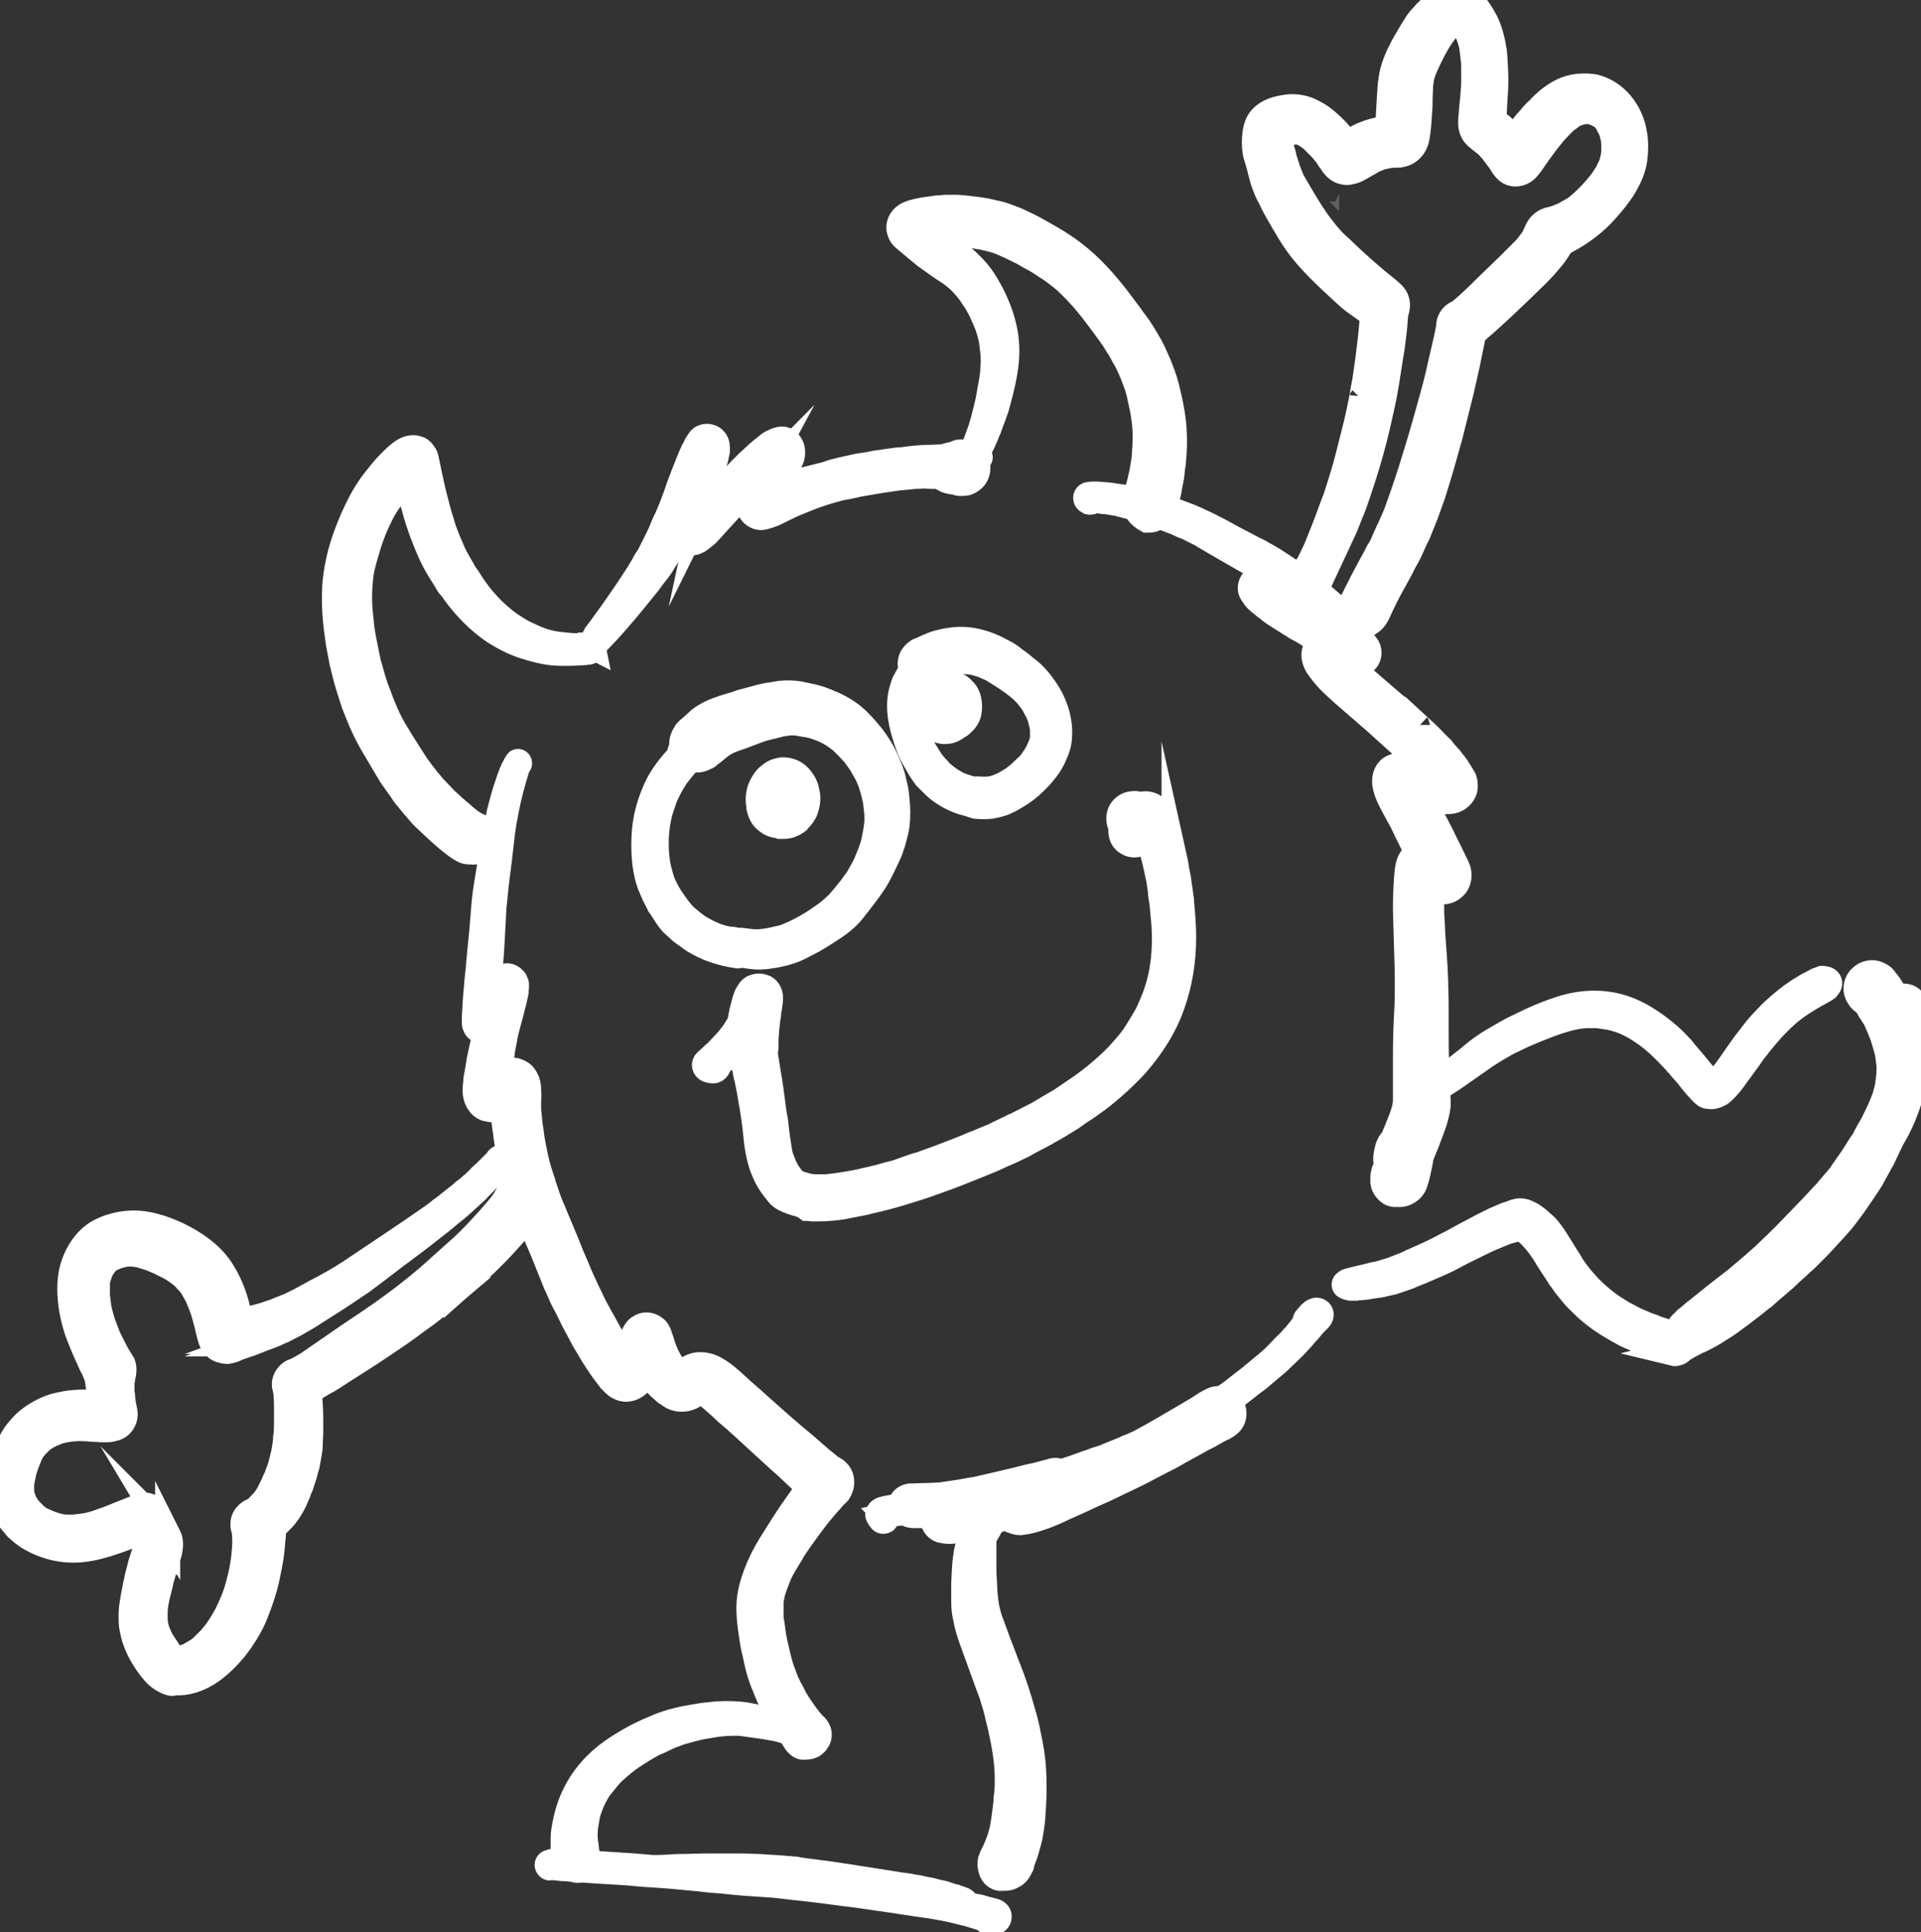
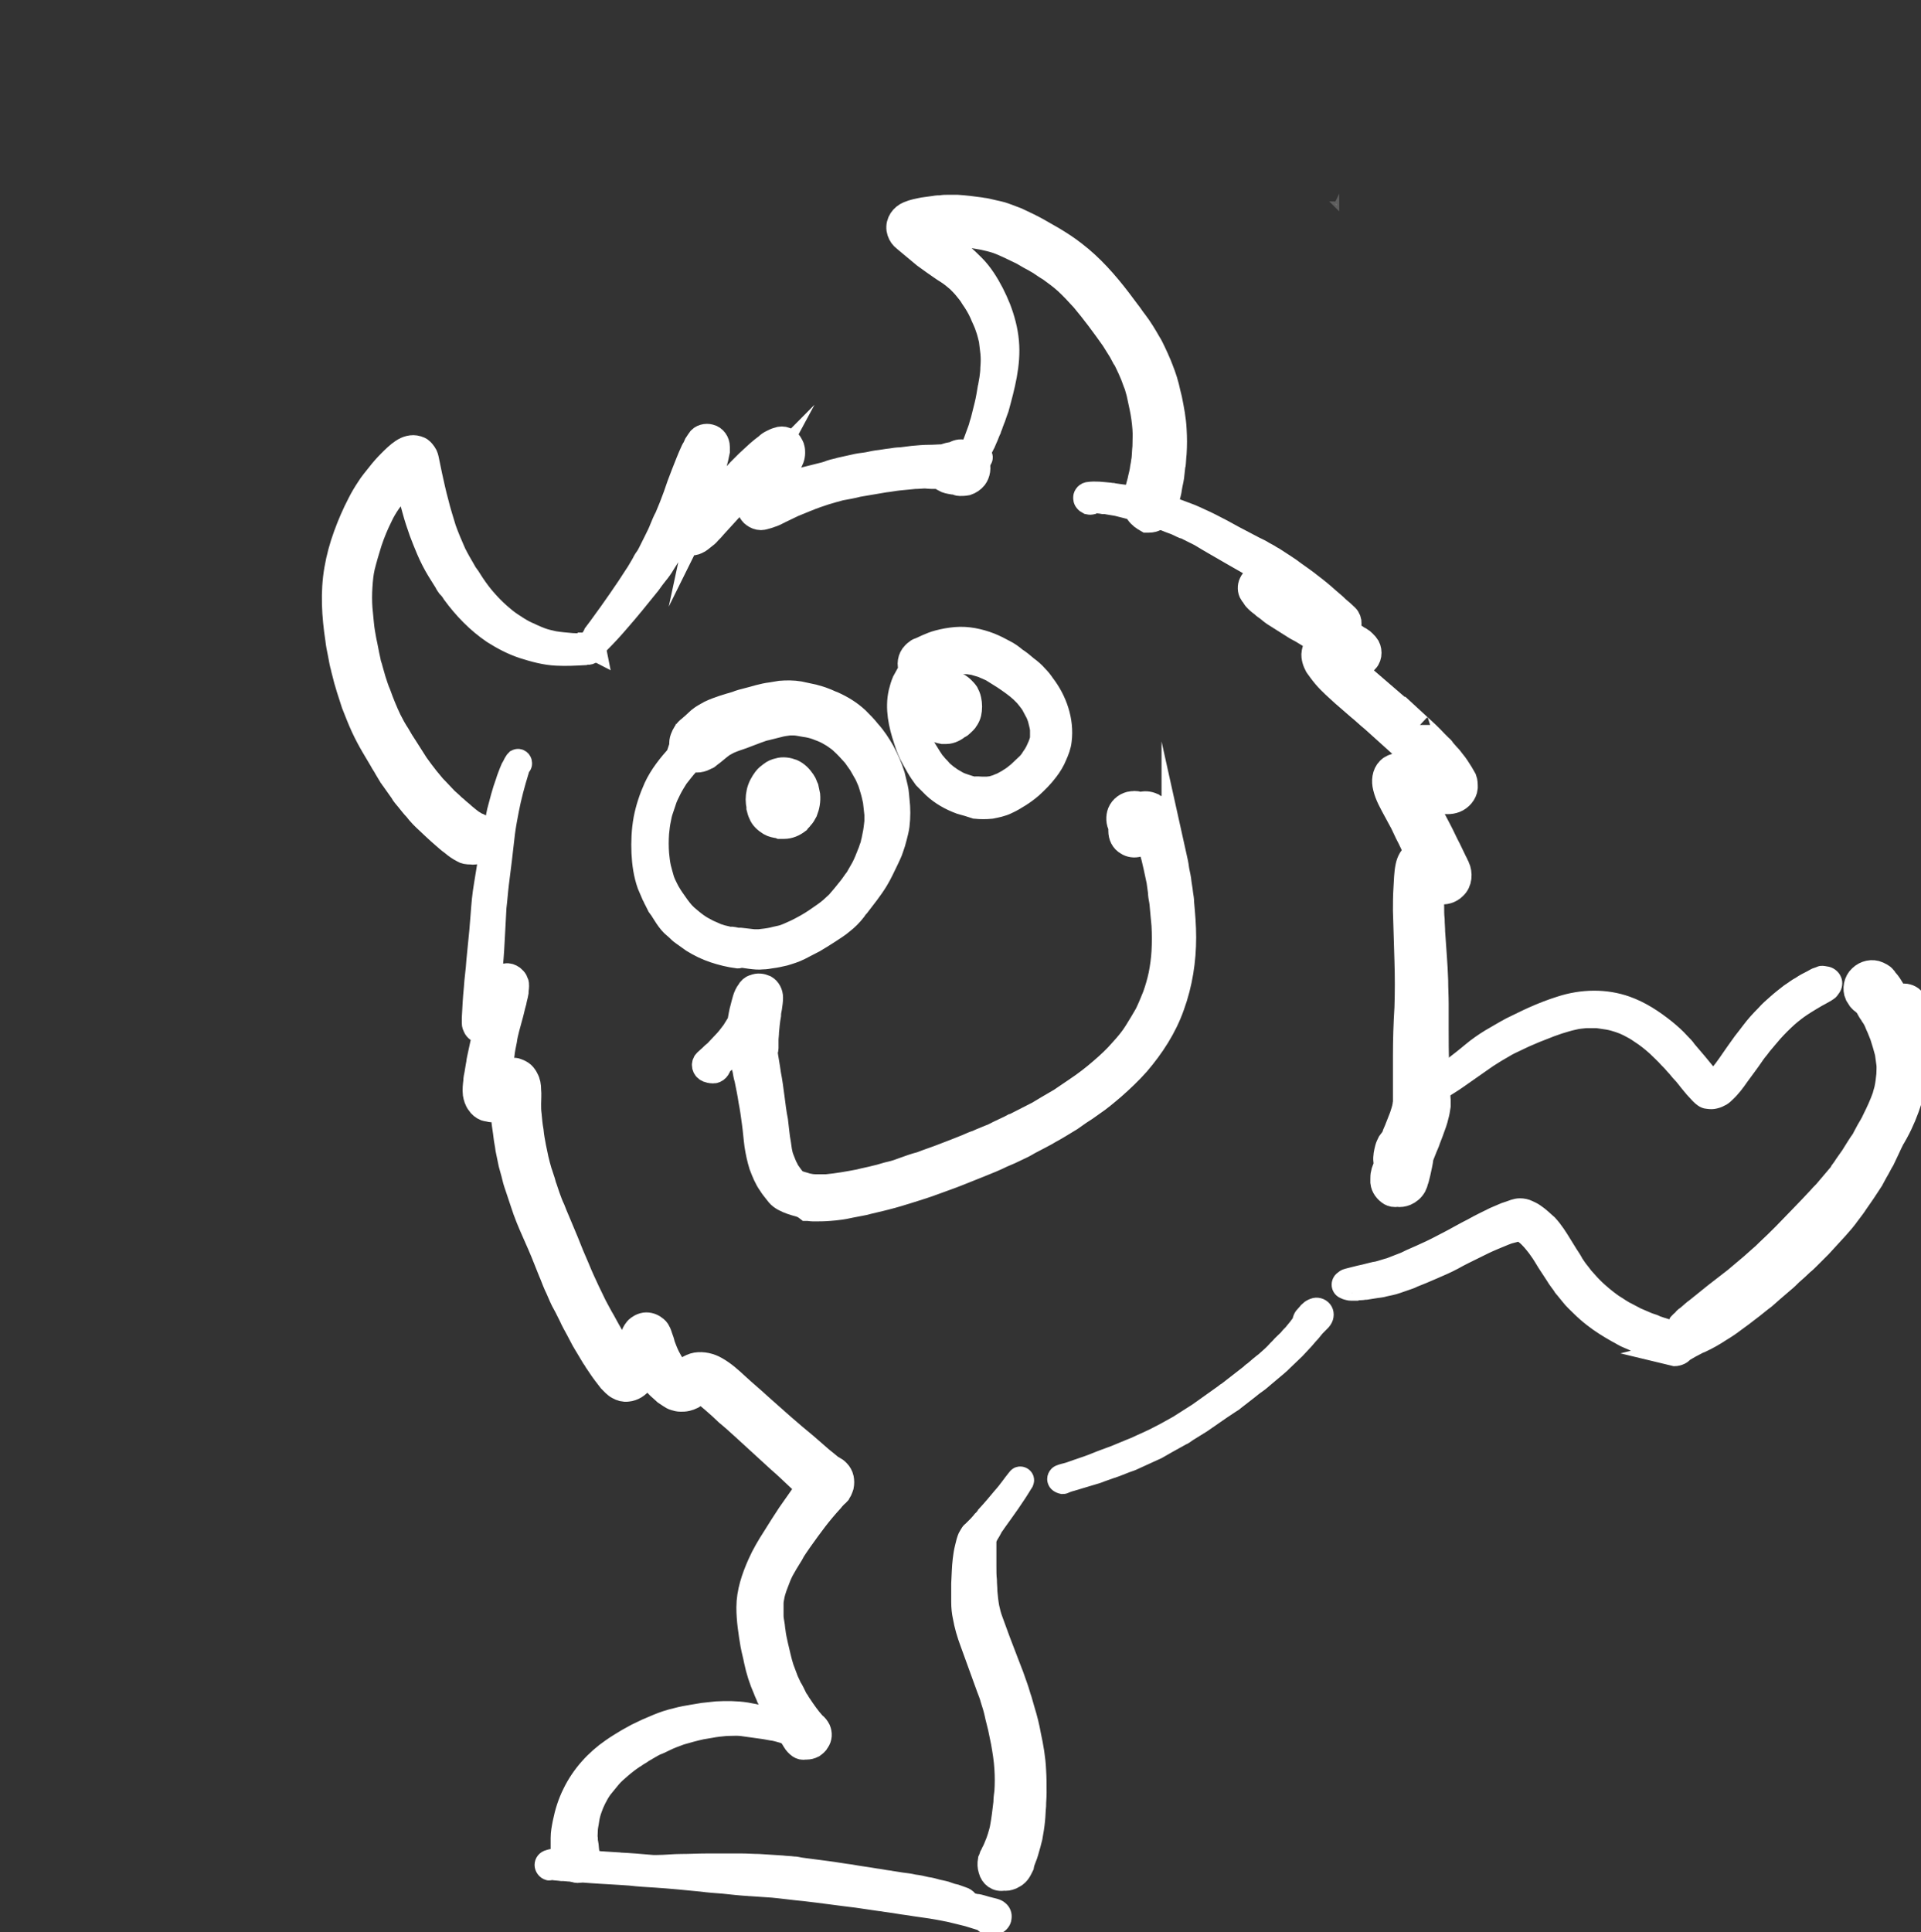
<svg xmlns="http://www.w3.org/2000/svg" version="1.1" id="Layer_1" x="0px" y="0px" viewBox="0 0 382.7 384.9" style="enable-background:new 0 0 382.7 384.9;" xml:space="preserve">
  <rect x="0" y="0" width="382.7" height="384.9" fill="#333333" stroke="none" />
  <style type="text/css">
	.st0{fill:#FFFFFF;stroke:#FFFFFF;stroke-width:5;stroke-miterlimit:10;}
	.st1{opacity:0.478;fill:#FFFFFF;stroke:#FFFFFF;stroke-miterlimit:10;enable-background:new    ;}
	.st2{fill:#FFFFFF;stroke:#FFFFFF;stroke-miterlimit:10;}
	.st3{opacity:0.212;fill:#FFFFFF;stroke:#FFFFFF;stroke-miterlimit:10;enable-background:new    ;}
</style>
  <path class="st0" d="M146.4,187.2c0.3,0.1,0.6,0.1,0.8,0.1h0.3c0.9,0.1,1.7,0.2,2.6,0.3h1.2c0.9-0.1,1.8-0.2,2.7-0.4  c0.7-0.2,1.4-0.3,2.1-0.5c0.9-0.3,1.7-0.7,2.6-1.1c1.4-0.7,2.7-1.4,4-2.3c1-0.7,2.1-1.4,3-2.2c0.4-0.4,0.9-0.8,1.3-1.2  c0.8-0.9,1.6-1.9,2.4-2.9c0.5-0.6,0.9-1.3,1.4-1.9l1.2-2.1c0.6-1.1,1-2.3,1.5-3.5c0.1-0.4,0.3-0.8,0.4-1.2c0.1-0.6,0.3-1.1,0.4-1.7  v0.1v-0.2c0-0.1,0-0.2,0.1-0.3c0,0.1,0,0.2-0.1,0.3c0.2-1,0.3-1.9,0.4-2.8v-1.5l-0.3-2.7c-0.2-0.9-0.4-1.8-0.7-2.7  c-0.1-0.3-0.2-0.7-0.3-1c0,0.1,0.1,0.2,0.1,0.3c-0.2-0.6-0.5-1.2-0.8-1.9l-1.2-2.1c-0.4-0.6-0.8-1.1-1.2-1.7  c-0.8-0.9-1.7-1.9-2.6-2.7c-0.4-0.4-0.9-0.7-1.3-1c-0.4-0.3-0.8-0.5-1.3-0.8c-0.7-0.4-1.5-0.7-2.3-1s-1.7-0.5-2.5-0.6  c-0.7-0.1-1.4-0.3-2.1-0.3h-1c-0.8,0.1-1.5,0.2-2.2,0.4l-2.4,0.6c-0.6,0.1-1.3,0.4-1.9,0.6c-1,0.4-1.9,0.7-2.9,1.1  c-0.9,0.3-1.8,0.6-2.7,1c-0.4,0.2-0.7,0.4-1.1,0.6c-1,0.7-1.8,1.5-2.8,2.2l-0.1,0.1c-0.1,0.1-0.2,0.2-0.4,0.2  c-0.9,0.6-2.1,0.8-3,0.3c-0.3,0.3-0.6,0.7-0.9,1c0,0,0-0.1,0.1-0.1c-0.8,0.9-1.5,1.8-2.2,2.7c-0.5,0.8-1,1.6-1.4,2.4  c-0.4,0.8-0.8,1.6-1.1,2.5v-0.1c-0.4,1.2-0.8,2.4-1,3.6c-0.2,0.9-0.3,1.8-0.4,2.8c-0.1,1.4-0.1,2.8,0,4.2c0.1,1,0.2,1.9,0.4,2.8  c0.2,0.8,0.4,1.5,0.6,2.2c0.2,0.7,0.5,1.3,0.8,1.9c0.2,0.4,0.4,0.8,0.6,1.1s0.4,0.7,0.7,1.1c0.7,1,1.3,1.9,2.1,2.8l0.6,0.6  c0.7,0.6,1.4,1.2,2.1,1.7c0.7,0.5,1.4,0.9,2.2,1.3c0.6,0.3,1.2,0.5,1.8,0.8c0.4,0.1,0.8,0.3,1.3,0.4c0.5,0.1,0.9,0.2,1.4,0.4  C145.5,187,145.9,187.1,146.4,187.2L146.4,187.2z M147,190.4c-1.6-0.2-3.2-0.6-4.7-1.1s-2.9-1.2-4.2-2l-2.1-1.5  c-0.3-0.2-0.6-0.5-0.8-0.7c-0.5-0.5-1.1-0.9-1.5-1.4c-0.6-0.7-1.1-1.5-1.6-2.3c-0.2-0.4-0.5-0.7-0.7-1l-0.6-1.2  c-0.2-0.3-0.3-0.7-0.5-1l-0.9-2.1c-0.7-2-1-4.1-1.1-6.2c-0.1-2.2,0-4.5,0.4-6.7c0.4-2.1,1.1-4.2,2-6.2c1.1-2.4,2.8-4.5,4.6-6.5  l0.9-0.9c-0.4-0.8-0.5-1.7-0.2-2.5s0.7-1.5,1.4-2c0.3-0.3,0.6-0.5,0.8-0.7c0.4-0.4,0.8-0.7,1.2-1.1c0.6-0.5,1.4-0.9,2.1-1.3  c1.7-0.8,3.5-1.3,5.2-1.8c0.7-0.3,1.5-0.5,2.3-0.7s1.5-0.4,2.2-0.6c0.8-0.2,1.6-0.4,2.5-0.5l1.8-0.3c1.2-0.1,2.5-0.1,3.7,0.1  c0.9,0.2,1.9,0.4,2.8,0.6c0.7,0.2,1.5,0.4,2.2,0.7c0.6,0.2,1.1,0.5,1.7,0.7c1.8,0.8,3.4,1.8,4.8,3.1c0.8,0.8,1.6,1.6,2.3,2.5  c1.1,1.2,2,2.6,2.8,4c0.8,1.5,1.5,3.1,2,4.7c0.2,0.8,0.4,1.7,0.6,2.5c0.2,0.8,0.2,1.6,0.3,2.4c0.2,1.7,0.2,3.3,0,5  c-0.1,0.8-0.3,1.5-0.5,2.3s-0.4,1.5-0.7,2.3c-0.2,0.7-0.6,1.4-0.9,2.1c-0.7,1.4-1.3,2.8-2.1,4.1c-1.1,1.8-2.4,3.4-3.7,5.1  c-0.3,0.3-0.5,0.6-0.7,0.9c-0.7,0.9-1.5,1.7-2.4,2.4c-0.8,0.7-1.8,1.3-2.7,1.9c-0.9,0.6-1.9,1.2-2.9,1.8c-1,0.5-1.9,1-2.9,1.5  s-2,0.8-3,1.1c-0.9,0.2-1.7,0.4-2.6,0.5c-0.6,0.1-1.1,0.2-1.7,0.2c-0.8,0.1-1.6,0-2.4-0.1l-2.1-0.3  C147.3,190.4,147.1,190.4,147,190.4L147,190.4z" />
  <path class="st0" d="M155.1,164.5c-0.6-0.1-1.2-0.2-1.7-0.5c-0.8-0.5-1.5-1.1-1.8-1.9c-0.2-0.4-0.3-0.8-0.4-1.2v-0.3  c-0.2-0.9-0.2-1.8,0-2.7c0.2-1,0.7-1.9,1.3-2.7c0.3-0.4,0.7-0.7,1.1-1c0.5-0.4,1-0.6,1.5-0.7c0.9-0.3,1.9-0.1,2.7,0.2  c0.9,0.4,1.6,1.1,2.2,2c0.3,0.4,0.4,0.9,0.6,1.3c0.1,0.5,0.2,0.9,0.3,1.4c0.1,1.1-0.1,2.2-0.5,3.2c-0.2,0.4-0.5,0.9-0.8,1.2  c-0.2,0.3-0.5,0.5-0.7,0.8c-0.8,0.6-1.7,1-2.7,1h-0.7C155.3,164.5,155.2,164.5,155.1,164.5L155.1,164.5z M195.6,157.2h1  c0.3,0,0.7-0.1,1-0.1c0.3-0.1,0.7-0.2,1-0.3c0.4-0.2,0.8-0.3,1.2-0.5c0.5-0.3,1-0.5,1.4-0.8c0.7-0.4,1.3-0.9,1.9-1.4  c0.6-0.6,1.2-1.1,1.8-1.7c0.4-0.4,0.7-0.8,1-1.3c0.3-0.4,0.6-0.9,0.8-1.3c0.2-0.5,0.5-1,0.7-1.6c0.1-0.2,0.1-0.4,0.2-0.6  c0.1-0.3,0.1-0.6,0.1-1v-1.1c0-0.4-0.1-0.9-0.2-1.3l-0.3-1.2c-0.2-0.5-0.3-0.9-0.6-1.4s-0.5-1-0.8-1.5c-0.4-0.6-0.9-1.2-1.3-1.7  l-0.9-0.9c-1.1-1-2.4-1.9-3.6-2.7l-2.4-1.5c-0.6-0.3-1.2-0.5-1.8-0.8c-0.6-0.2-1.1-0.3-1.7-0.5c-0.4-0.1-0.8-0.1-1.2-0.2h-1.3  c-0.4,0-0.7,0.1-1.1,0.2c-0.6,0.1-1.2,0.3-1.8,0.5c-0.2,0.1-0.5,0.2-0.7,0.3s-0.3,0.2-0.5,0.3c-0.4,0.2-0.7,0.5-1,0.7l-0.2,0.2  c-0.3,0.3-0.6,0.5-0.9,0.7c-0.8,0.5-1.9,0.5-2.7,0c-0.2,0.3-0.3,0.6-0.5,0.9c-0.2,0.3-0.3,0.7-0.4,1l-0.3,1.2  c-0.1,0.5-0.2,1-0.2,1.5v1.5c0,0.6,0.1,1.2,0.2,1.8c0.2,0.8,0.4,1.6,0.7,2.4l1.2,3c0.5,1.1,1.2,2.1,1.8,3.1l0.6,0.9  c0.2,0.2,0.4,0.4,0.5,0.6c0.4,0.4,0.8,0.8,1.1,1.2c0.5,0.4,1,0.9,1.5,1.2c0.5,0.4,1.1,0.7,1.6,1s1.1,0.5,1.7,0.7  c0.6,0.2,1.2,0.4,1.8,0.5C194.7,157.1,195.1,157.2,195.6,157.2L195.6,157.2z M191.4,159.7c-1.9-0.7-3.7-1.7-5.2-3.1l-1.8-1.8  c-0.5-0.7-1-1.4-1.4-2.1c-0.3-0.5-0.6-1.1-0.9-1.6c-0.7-1.2-1.2-2.5-1.6-3.8c-1-3-1.7-6.2-1-9.3c0.2-0.8,0.4-1.5,0.7-2.2  c0.3-0.6,0.7-1.2,1-1.8c0.1-0.2,0.3-0.4,0.4-0.6c-0.5-1-0.3-2.3,0.5-3.1c0.2-0.2,0.4-0.4,0.7-0.6c0.2-0.1,0.3-0.2,0.5-0.2  c0.1-0.1,0.3-0.1,0.4-0.2c0.4-0.2,0.7-0.3,1.1-0.5c0.7-0.3,1.4-0.6,2.2-0.8c1.1-0.3,2.3-0.5,3.4-0.6c2.3-0.2,4.6,0.3,6.7,1.1  c1,0.4,2,0.9,2.9,1.4c0.8,0.4,1.5,0.9,2.2,1.5c0.8,0.5,1.5,1.1,2.2,1.7c0.7,0.5,1.4,1.1,2,1.8c0.5,0.5,0.9,1,1.3,1.6  c2.4,3.1,3.8,7.1,3.3,11c-0.1,1-0.5,2-0.9,2.9c-0.4,1-1,2-1.7,2.9c-0.9,1.2-2,2.3-3.1,3.3c-0.7,0.6-1.5,1.2-2.3,1.7s-1.6,1-2.5,1.4  c-1,0.5-2.1,0.7-3.1,0.9c-1,0.1-2,0.1-3,0C193.5,160.3,192.5,160,191.4,159.7L191.4,159.7z M117.5,128.7c-0.2-0.1-0.5-0.1-0.7-0.1  h-1c-0.7,0.1-1.3,0-1.9,0c-1.2-0.1-2.4-0.2-3.6-0.4c-0.9-0.2-1.8-0.4-2.6-0.7c-1.1-0.4-2.1-0.9-3.2-1.4c-1-0.5-1.9-1.1-2.8-1.7  s-1.6-1.2-2.4-1.9c-0.9-0.8-1.7-1.6-2.5-2.5c-1-1.1-1.9-2.3-2.7-3.5c-0.3-0.5-0.6-0.9-0.9-1.4c-0.3-0.4-0.6-0.8-0.8-1.2  c-0.7-1.2-1.4-2.4-2-3.6c-0.7-1.6-1.4-3.2-2-4.9c-0.5-1.7-1.1-3.5-1.5-5.2c-0.5-1.8-0.9-3.7-1.3-5.5c-0.2-1-0.4-2-0.6-2.9  c-0.1-0.5-0.2-1-0.5-1.4c-0.2-0.3-0.4-0.5-0.6-0.7s-0.5-0.3-0.8-0.4c-1-0.3-2,0-2.9,0.6s-1.7,1.4-2.5,2.2c-0.8,0.8-1.5,1.6-2.2,2.5  s-1.5,1.8-2.1,2.8c-0.6,0.9-1.2,1.9-1.7,2.9c-1.1,2.1-2,4.2-2.8,6.4s-1.4,4.4-1.8,6.7c-0.8,4.6-0.5,9.3,0.2,13.9  c0.1,1,0.3,1.9,0.5,2.9c0.1,0.5,0.2,1.1,0.3,1.6c0.1,0.3,0.1,0.6,0.2,0.8c0.2,1,0.5,1.9,0.7,2.8c0.2,0.6,0.3,1.1,0.5,1.7  c0.3,1,0.7,2.1,1,3.1c0.6,1.5,1.2,3.1,1.9,4.6c0.6,1.3,1.3,2.6,2,3.8c0.5,0.9,1.1,1.8,1.6,2.7c0.3,0.6,0.7,1.1,1,1.7l0.9,1.5  c0.2,0.2,0.3,0.5,0.5,0.7c0.6,0.8,1.1,1.6,1.7,2.4c0.3,0.6,0.8,1.1,1.2,1.6c0.5,0.6,1,1.3,1.6,1.9c0.4,0.5,0.7,0.9,1.1,1.3l0.6,0.6  c1.3,1.2,2.5,2.4,3.8,3.5c0.6,0.5,1.1,1,1.7,1.4c0.7,0.6,1.4,1.1,2.2,1.5c0.3,0.2,0.7,0.3,1.6,0.3c0.4,0.1,0.9,0,1.4-0.2  c0.8-0.3,1.4-1,1.6-1.8s0-1.7-0.5-2.4c-0.4-0.5-0.9-0.8-1.5-1c0,0-0.1-0.1-0.2-0.1c-0.1-0.1-0.3-0.2-0.5-0.3  c-0.6-0.4-1.2-0.9-1.8-1.4c-0.5-0.5-1.1-0.9-1.6-1.4c-0.4-0.3-0.7-0.6-1-0.9c-0.3-0.3-0.7-0.6-1-0.9c-0.6-0.6-1.2-1.3-1.8-1.9  c-0.3-0.3-0.7-0.7-1-1.1c-0.3-0.4-0.7-0.8-1-1.2c-0.7-0.9-1.4-1.8-2.1-2.8l-2.1-3.3c-0.6-0.9-1.1-1.7-1.6-2.6c-0.6-0.9-1.2-2-1.7-3  c-0.8-1.7-1.5-3.4-2.1-5.1c-0.4-0.9-0.7-1.9-1-2.8l-0.6-2.1c-0.1-0.5-0.3-0.9-0.4-1.4c0-0.2-0.1-0.3-0.1-0.5  c-0.3-1.3-0.5-2.6-0.8-3.9c-0.2-1.1-0.4-2.2-0.5-3.3c-0.1-1-0.2-2.1-0.3-3.1c-0.1-1.4-0.1-2.9,0-4.4c0.1-1.4,0.2-2.6,0.5-3.9  c0.4-1.6,0.9-3.3,1.4-4.9c0.6-1.8,1.3-3.5,2.1-5.1c0.5-1.1,1.1-2.1,1.8-3.1c0.9-1.2,1.9-2.4,2.9-3.6c0.2-0.3,0.4-0.5,0.6-0.7  c0.2,0.6,0.3,1.1,0.4,1.6c0.4,1.5,0.8,2.9,1.2,4.4c0.4,1.5,0.9,3,1.4,4.4c0.4,1.1,0.9,2.3,1.4,3.5c0.6,1.4,1.3,2.8,2.1,4.1l1.5,2.4  c0.1,0.3,0.3,0.5,0.5,0.8c0.4,0.4,0.7,0.8,1,1.3c2.2,3,4.8,5.7,7.9,7.8c1.9,1.2,3.8,2.2,5.9,2.9c2.2,0.7,4.4,1.3,6.6,1.4  c1.9,0.1,3.7,0,5.5-0.1c0.3-0.1,0.6-0.1,0.9-0.1C117.9,129.8,118.1,128.9,117.5,128.7L117.5,128.7z" />
  <path class="st0" d="M191.7,137.2c-0.6-0.6-1.4-1-2.2-1.1c-0.9-0.1-1.8,0-2.6,0.4s-1.4,1-1.9,1.7c-1,1.5-1.3,3.4-0.6,5  c0.4,0.8,1,1.4,1.7,1.9c0.6,0.3,1.1,0.5,1.7,0.6h0.7c0.9,0,1.8-0.5,2.5-1.1c0.2,0,0.4-0.2,0.5-0.3c0.4-0.4,0.8-0.7,1-1.1  c0.2-0.3,0.4-0.7,0.5-1.1c0.2-0.9,0.2-1.8,0-2.7c-0.1-0.5-0.3-0.9-0.5-1.3C192.3,137.8,192,137.5,191.7,137.2L191.7,137.2z   M235.2,178.1c-0.1-1-0.3-1.9-0.4-2.9c-0.1-0.7-0.3-1.4-0.4-2.1c-0.1-0.9-0.3-1.7-0.5-2.6v0.1c-0.2-0.8-0.5-1.7-0.7-2.5  c-0.3-0.9-0.6-1.9-0.9-2.8c-0.1-0.5-0.3-1-0.5-1.5c-0.2-0.4-0.3-0.8-0.5-1.2c-0.3-0.7-0.6-1.3-1.1-1.8c-0.3-0.1-0.5-0.2-0.7-0.4  c-0.7-0.3-1.5-0.4-2.3-0.1c-0.5-0.2-1.1-0.3-1.6-0.2h-0.1c-1,0.1-2,0.8-2.4,1.8c-0.3,0.8-0.3,1.9,0.2,2.7c-0.1,0,0,0.1,0,0.1v0.8  c0,1,0.4,1.9,1.3,2.4c0.6,0.4,1.4,0.5,2.1,0.3c0.6-0.2,1.1-0.5,1.5-1c0.1-0.1,0.2-0.3,0.3-0.4l0.6,1.5c0.3,1,0.7,2.1,0.9,3.1  c0.1,0.4,0.2,0.9,0.3,1.3c0.2,0.9,0.4,1.9,0.6,2.8c0.1,0.7,0.2,1.4,0.3,2.2c0,0.5,0.1,1.1,0.2,1.6c0,0.2,0.1,0.5,0.1,0.7  c0.1,1.4,0.3,2.9,0.4,4.3c0.1,1.8,0.1,3.5,0,5.3c-0.1,1.6-0.3,3.1-0.6,4.6c-0.3,1.4-0.7,2.8-1.2,4.2c-0.5,1.2-1,2.5-1.6,3.7  c-0.7,1.2-1.4,2.4-2.1,3.5c-0.8,1.3-1.8,2.5-2.9,3.7c-1.2,1.4-2.6,2.7-4,3.9c-1.6,1.4-3.3,2.7-5.1,3.9c-1,0.7-2.1,1.4-3.1,2.1  c-0.8,0.5-1.6,0.9-2.4,1.4l-1.5,0.9c-0.1,0.1-0.3,0.2-0.5,0.3c-1.6,0.8-3.1,1.6-4.7,2.4c-0.1,0-0.2,0.1-0.3,0.1  c-0.9,0.5-1.9,0.9-2.9,1.4c-0.6,0.3-1.1,0.6-1.7,0.8c-0.9,0.4-1.8,0.7-2.6,1.1c-0.7,0.2-1.3,0.5-2,0.8c-1.5,0.6-3,1.2-4.6,1.8  c-1.5,0.6-3.1,1.1-4.6,1.7c-1.2,0.3-2.3,0.7-3.4,1.1c-0.8,0.3-1.6,0.6-2.5,0.8c-1,0.2-2,0.6-3,0.8c-1.1,0.3-2.3,0.5-3.4,0.8  c-2.1,0.4-4.3,0.8-6.5,1h-2.3c-0.6,0-1.1-0.1-1.6-0.2c-0.4-0.1-0.9-0.3-1.3-0.4c-0.3,0-0.5-0.2-0.8-0.3c-0.1,0-0.3-0.1-0.4-0.2  c0-0.1-0.1-0.1-0.1-0.1c-0.4-0.5-0.8-1-1.2-1.6c-0.1-0.2-0.3-0.4-0.4-0.7c-0.4-0.7-0.6-1.4-0.9-2.1c-0.2-0.5-0.3-1-0.4-1.5  c-0.1-0.5-0.1-0.9-0.2-1.4c-0.3-1.5-0.4-3.1-0.6-4.6c-0.3-1.5-0.5-3.1-0.7-4.7c-0.2-1.5-0.4-3.1-0.7-4.6c-0.2-1.5-0.5-3-0.7-4.5  c0.1-0.3,0.2-0.5,0.2-0.7v-1.6c0-0.6,0.1-1.1,0.1-1.7c0.1-1.1,0.2-2.2,0.4-3.3c0-0.5,0.1-1,0.2-1.5c0.1-0.7,0.2-1.3,0.2-2  c0-0.8-0.4-1.6-1.1-2c-0.7-0.3-1.4-0.4-2.1-0.1c-0.5,0.1-0.9,0.5-1.1,0.9c-0.7,0.9-0.9,2.1-1.2,3.2c-0.3,1-0.4,1.9-0.6,2.9  c0,0.1-0.1,0.3-0.2,0.4c-0.3,0.5-0.7,1.1-1,1.6c-0.6,0.8-1.2,1.6-1.9,2.3c-0.6,0.6-1.1,1.2-1.6,1.7c-0.4,0.3-0.7,0.6-1,0.9  c-0.3,0.3-0.7,0.6-1,0.9c-0.6,0.5-0.4,1.4,0.3,1.7c0.3,0.1,0.6,0.2,1,0.2c0.6,0.1,1.2-0.6,1.2-1.2V212c0.5-0.4,0.9-0.7,1.3-1.1  l-0.1,0.1c0.5-0.4,1-0.8,1.5-1.3c0.3-0.2,0.6-0.5,0.9-0.8c0.1,0,0.1,0.1,0.1,0.2c0.1,0.4,0.3,0.8,0.6,1.1c0.1,0.3,0.2,0.5,0.3,0.8  c0.2,0.7,0.4,1.3,0.6,2c0.1,0.6,0.2,1.3,0.4,1.9c0.3,1.5,0.6,2.9,0.8,4.3c0.3,1.5,0.5,3,0.7,4.5c0.2,1.4,0.3,2.9,0.5,4.4  c0.2,1.3,0.5,2.7,0.9,4c0.5,1.3,1,2.6,1.8,3.7c0.3,0.5,0.7,1,1.1,1.5c0.3,0.4,0.6,0.8,1,1.1c0.8,0.6,1.9,1,2.9,1.3  c0.7,0.2,1.4,0.3,2.3,1c0.4,0,0.8,0.1,1.2,0.1c1.1,0,2.2,0,3.3-0.1c1.4-0.1,2.8-0.3,4.1-0.6c0.9-0.2,1.7-0.3,2.6-0.5  c1.5-0.4,3-0.7,4.5-1.1c1.6-0.4,3.2-0.9,4.8-1.4s3.2-1,4.8-1.6s3.1-1.1,4.6-1.7l4.5-1.8c1.5-0.6,3-1.2,4.4-1.9  c1-0.4,2.1-0.9,3.1-1.4c0.6-0.3,1.1-0.5,1.6-0.8c0.8-0.5,1.7-0.9,2.6-1.4c0.7-0.4,1.4-0.7,2-1.1c1.5-0.8,2.9-1.7,4.4-2.6  c0.6-0.4,1.1-0.8,1.7-1.2c0.8-0.5,1.7-1.1,2.5-1.7c1.5-1,2.9-2.2,4.2-3.3c1.7-1.5,3.4-3.1,4.9-4.8c2.9-3.4,5.4-7.2,6.9-11.5  c1.6-4.4,2.3-9,2.3-13.6c0-2.3-0.2-4.6-0.4-6.8C235.4,179.3,235.3,178.7,235.2,178.1L235.2,178.1z M141.2,106  c0.4-0.4,0.8-0.8,1.2-1.3c0.7-0.8,1.4-1.5,2.1-2.3l3-3.3c1-1,2-2.1,3-3.1c0.4-0.3,0.8-0.7,1.2-1.1c0-0.1,0.1-0.2,0.2-0.3  c-0.7,1.3-1.4,2.5-1.9,3.8c-0.3,0.6-0.5,1.2-0.7,1.9c-0.1,0.4-0.1,0.9,0.1,1.3s0.4,0.7,0.8,1c0.4,0.3,0.9,0.5,1.4,0.5  c0.4,0,0.9-0.2,1.3-0.3c0.5-0.2,1-0.3,1.4-0.5l1.2-0.6c0.8-0.4,1.7-0.8,2.5-1.2c0.7-0.3,1.5-0.6,2.2-0.9c0.3-0.1,0.7-0.3,1-0.4  c0.2-0.1,0.5-0.2,0.8-0.3c0.7-0.3,1.5-0.5,2.3-0.8c0.6-0.2,1.1-0.3,1.7-0.5c0.5-0.1,1-0.3,1.5-0.4c1.1-0.2,2.3-0.4,3.4-0.7  c1.8-0.3,3.5-0.6,5.3-0.9c1-0.1,1.9-0.3,2.9-0.4c1.1-0.1,2.1-0.2,3.1-0.3c0.8,0,1.5-0.1,2.2-0.1c0.8,0.1,1.5,0.1,2.3,0.1  c0.3,0,0.5,0.1,0.8,0.1c0.1,0.2,0.4,0.3,0.6,0.5c0.5,0.3,1.1,0.4,1.7,0.5c0.2,0,0.5,0.1,0.7,0.1c0.2,0.1,0.5,0.2,0.7,0.2  c0.4,0,0.9,0,1.4-0.1c0.6-0.2,1.2-0.6,1.6-1.1c0.6-0.8,0.8-2,0.4-3c-0.5-1.1-1.5-1.8-2.6-2c-0.7-0.2-1.4,0-2,0.4h-0.1  c-0.6,0.1-1.3,0.2-1.8,0.5H188c-0.9,0-1.8,0.1-2.8,0.1c-1.1,0-2.2,0.1-3.3,0.2l-2.4,0.3c-0.7,0-1.3,0.1-1.9,0.2  c-1,0.1-1.9,0.3-2.9,0.4c-0.7,0.1-1.4,0.3-2.1,0.4c-0.8,0.1-1.6,0.2-2.4,0.4l-2.7,0.6c-0.6,0.2-1.3,0.3-1.9,0.5  c-0.7,0.3-1.5,0.5-2.3,0.7h0.1c-1.1,0.4-2.1,0.7-3.2,1.1c-0.6,0.2-1.1,0.4-1.6,0.6c-0.6,0.3-1.2,0.5-1.8,0.8  c-0.6,0.2-1.2,0.5-1.8,0.8l-1.2,0.6l0.3-0.6c0.5-1,1-1.9,1.6-2.9c0.2-0.3,0.4-0.6,0.6-1c0.3-0.6,0.6-1.3,0.9-1.9  c0.4-0.6,0.7-1.3,0.7-2.1c0-0.3,0-0.6-0.1-0.9c0-0.2-0.2-0.5-0.3-0.7c-0.2-0.4-0.5-0.8-1-1s-1-0.2-1.5,0c-0.4,0.1-0.8,0.3-1.2,0.5  s-0.7,0.4-1,0.7c-0.3,0.2-0.6,0.5-0.9,0.7c-0.6,0.5-1.1,0.9-1.6,1.4c-0.4,0.4-0.9,0.8-1.3,1.2l-1.7,1.7c-0.5,0.5-0.9,1-1.4,1.5  s-0.9,1-1.4,1.5l-2.7,3c-0.6,0.6-1.1,1.2-1.6,1.8c-0.1,0.2-0.3,0.3-0.4,0.5c0.3-1.4,0.6-2.8,1-4.2l0.9-3.3c0.2-0.7,0.4-1.5,0.6-2.2  c0.1-0.4,0.2-0.7,0.3-1.1c0.1-0.5,0.2-0.9,0.3-1.4V89c0-0.9-0.6-1.8-1.5-2c-0.7-0.2-1.7,0-2.1,0.7l-0.6,0.9  c-0.1,0.2-0.2,0.5-0.3,0.7c-0.1,0.1-0.2,0.3-0.3,0.5c-0.7,1.5-1.3,3.1-1.9,4.6c-0.6,1.5-1.1,2.9-1.6,4.4c-0.5,1.4-1.1,2.9-1.7,4.3  c-0.4,0.7-0.7,1.5-1,2.2c-0.3,0.8-0.7,1.6-1.1,2.4l-1.2,2.4c-0.2,0.4-0.4,0.8-0.7,1.2c-0.3,0.4-0.5,0.8-0.7,1.2  c-0.5,0.8-0.9,1.6-1.4,2.3c-0.5,0.8-1,1.5-1.5,2.3c-1.2,1.8-2.4,3.5-3.6,5.2c-0.7,1-1.4,1.9-2.1,2.9l-0.9,1.2  c-0.1,0.3-0.3,0.5-0.4,0.7c-0.1,0.3-0.3,0.5-0.4,0.8c-0.1,0.2-0.1,0.3-0.1,0.5c0,0.3,0.2,0.5,0.4,0.6l-0.1-0.5c0.2,0,0.3,0,0.4-0.1  c0.1,0,0.3-0.1,0.3-0.3c0.2-0.1,0.3-0.3,0.4-0.4c1.3-1.3,2.5-2.6,3.7-4c2.2-2.5,4.2-5,6.3-7.6c0.5-0.7,1-1.4,1.5-2s1-1.3,1.4-2  c0.4-0.6,0.8-1.3,1.2-1.9s0.7-1.3,1.1-1.9c0.4-0.5,0.7-1.1,1-1.7c0.1,0.4,0.4,0.7,0.7,1c0.4,0.3,0.8,0.4,1.3,0.5s1,0,1.4-0.2  c0.5-0.2,0.9-0.6,1.3-0.9C140.5,106.7,140.9,106.4,141.2,106z" />
  <path class="st0" d="M226.7,102.1c-0.2-0.3-0.4-0.6-0.5-1c0-0.2-0.1-0.3-0.1-0.5c-0.1-0.4-0.1-0.7,0-1.1c0.1-0.5,0.2-1,0.4-1.5  c0.2-0.7,0.4-1.5,0.6-2.2c0.1-0.6,0.3-1.2,0.4-1.8c0.1-0.4,0.1-0.8,0.2-1.2c0.1-0.4,0.1-0.8,0.2-1.2c0.1-0.8,0.1-1.7,0.2-2.6  c0-1.2,0.1-2.4,0-3.6c-0.1-1.4-0.3-2.9-0.6-4.3c-0.2-0.9-0.4-1.9-0.6-2.8c-0.2-0.6-0.3-1.2-0.5-1.7c-0.3-0.7-0.5-1.4-0.8-2.1  s-0.6-1.4-0.9-2c-0.2-0.4-0.4-0.9-0.7-1.3c-0.2-0.4-0.5-0.9-0.7-1.3l-1.5-2.4c-1.9-2.7-3.9-5.4-6-7.9c-1.1-1.2-2.2-2.4-3.4-3.5  c-1-0.9-2.1-1.7-3.2-2.5c-0.7-0.4-1.4-0.9-2-1.3c-0.4-0.2-0.8-0.5-1.2-0.7c-0.8-0.4-1.6-0.9-2.3-1.3c-1.7-0.8-3.4-1.7-5.1-2.3  c-0.9-0.3-1.8-0.5-2.7-0.7c-1.7-0.3-3.4-0.6-5.2-0.7h-1.8c-0.8,0.1-1.6,0.1-2.4,0.2l0.7,0.7c0.5,0.4,0.9,0.9,1.5,1.3l2.7,2.1  c0.9,0.7,1.6,1.4,2.4,2.2c0.8,0.8,1.5,1.7,2.1,2.6c1.2,1.8,2.2,3.8,3,5.8c0.8,2.1,1.4,4.3,1.6,6.6c0.2,2.2,0,4.4-0.4,6.6  s-1,4.4-1.6,6.6c-0.1,0.3-0.2,0.5-0.3,0.8c-0.2,0.5-0.3,1-0.5,1.4c-0.1,0.3-0.2,0.5-0.3,0.8c-0.1,0.4-0.3,0.7-0.4,1.1  c-0.3,0.6-0.5,1.3-0.8,1.9c-0.2,0.4-0.3,0.8-0.5,1.1c-0.4,0.8-0.8,1.5-1.1,2.4v0.1h0.4c0.3-0.1,0.4,0.4,0.1,0.4h-0.4  c0,0-0.1,0.1-0.1,0c-0.1,0.1-0.2,0.1-0.3,0.2c-0.2,0.1-0.5,0-0.6-0.3c0-0.2-0.1-0.4-0.1-0.6c0-0.3,0.1-0.6,0.2-0.9  c0.2-0.7,0.5-1.3,0.7-1.9s0.5-1.3,0.7-1.9c0.2-0.5,0.3-0.9,0.4-1.3c0.1-0.3,0.2-0.6,0.3-1c0.2-0.9,0.5-1.9,0.7-2.8  c0.3-1.2,0.5-2.5,0.7-3.7v0.1c0.1-0.6,0.2-1.2,0.3-1.7c0.1-0.7,0.2-1.5,0.2-2.2c0.1-1.1,0.1-2.1,0-3.1c-0.1-0.8-0.2-1.7-0.3-2.5  c-0.2-0.8-0.4-1.7-0.7-2.5c-0.3-1-0.8-1.9-1.2-2.9c-0.5-1.1-1.1-2.1-1.8-3.1c-0.4-0.7-0.9-1.3-1.4-1.9c-0.4-0.5-0.9-1-1.4-1.5  c-0.7-0.6-1.4-1.2-2.2-1.7c-1-0.6-1.9-1.3-2.8-1.9c-0.6-0.4-1.2-0.9-1.8-1.3l-1.8-1.5l-1.8-1.5c-0.2-0.2-0.5-0.4-0.7-0.6  c-0.4-0.4-0.7-1-0.8-1.6c-0.2-1.4,0.7-2.6,1.9-3.1c0.9-0.4,2-0.6,3-0.8c0.7-0.1,1.5-0.2,2.2-0.3c0.5-0.1,0.9-0.1,1.3-0.1  c0.4-0.1,0.9-0.1,1.3-0.1h1.9c1.6,0.1,3.1,0.3,4.6,0.5c0.4,0.1,0.8,0.1,1.2,0.2c0.4,0.1,0.9,0.2,1.3,0.3c0.8,0.2,1.5,0.3,2.3,0.6  l2.4,0.9c1.5,0.7,3,1.4,4.4,2.2c0.9,0.5,1.9,1.1,2.8,1.6c1.5,0.9,2.9,1.8,4.3,2.9c3.4,2.6,6.3,5.9,8.9,9.3l1.8,2.4  c0.5,0.6,0.9,1.3,1.4,1.9c1,1.3,1.9,2.8,2.7,4.2c0.4,0.6,0.7,1.3,1,1.9c0.2,0.4,0.4,0.9,0.6,1.3c0.1,0.3,0.3,0.6,0.4,0.9  c0.6,1.5,1.2,3,1.6,4.6c0.2,0.9,0.4,1.7,0.6,2.5c0.4,2,0.8,4,0.9,6.1c0.1,1.6,0.1,3.1,0,4.7c-0.1,0.8-0.1,1.6-0.2,2.4v-0.4  c-0.1,0.9-0.2,1.7-0.3,2.7c-0.1,0.7-0.3,1.4-0.4,2.1c-0.1,0.9-0.4,1.8-0.6,2.6c-0.1,0.3-0.1,0.6-0.2,0.9l-0.3,0.9  c-0.1,0.4-0.4,0.7-0.6,0.9c-0.6,0.7-1.4,1.2-2.4,1.2h-0.4C227.8,103.2,227.2,102.8,226.7,102.1L226.7,102.1z M159.3,347.8  c-0.4-0.3-0.7-0.6-1-1.1c-0.9-1.6-2-3-2.9-4.6l-0.9-1.5l-0.6-1.2c-0.2-0.4-0.5-0.9-0.7-1.3c-0.2-0.6-0.5-1.1-0.7-1.7  c-0.8-1.8-1.4-3.7-1.8-5.6c-0.2-1.1-0.5-2.1-0.7-3.2c-0.4-2.4-0.8-4.9-0.8-7.4c0-3,1-5.9,2.2-8.6c0.8-1.8,1.8-3.5,2.9-5.2  c1-1.6,2-3.2,3-4.7c1.1-1.6,2.2-3.1,3.3-4.7c0.2-0.2,0.3-0.5,0.5-0.7l-0.2-0.2c-0.6-0.6-1.2-1.1-1.8-1.7c-1.3-1.2-2.5-2.4-3.8-3.5  c-2.4-2.2-4.7-4.3-7.1-6.5c-1.1-1-2.2-2-3.3-2.9c-0.5-0.5-1-0.9-1.5-1.4c-0.9-0.8-1.8-1.6-2.7-2.3c-0.3-0.2-0.5-0.3-0.8-0.5  c-0.1,0-0.2-0.1-0.2-0.1c-0.1,0-0.1,0-0.2-0.1c-0.5,0.4-1.1,0.8-1.6,1.1c-0.4,0.2-0.7,0.3-1.1,0.4c-0.4,0.1-0.8,0.1-1.2,0.1  s-0.8-0.1-1.1-0.2c-0.4-0.1-0.7-0.3-1-0.5l-0.9-0.6c-0.3-0.3-0.6-0.5-0.9-0.8c-1.2-1-2.1-2.4-2.8-3.8l-0.3,0.6  c-0.1,0.3-0.2,0.5-0.3,0.7c-0.2,0.3-0.3,0.7-0.6,1c-0.7,0.9-1.6,1.5-2.7,1.6c-0.6,0.1-1.3-0.1-1.8-0.4c-0.6-0.3-1.1-0.9-1.6-1.4  c-0.7-0.9-1.4-1.8-2-2.7c-0.3-0.4-0.5-0.8-0.8-1.2c-0.2-0.4-0.5-0.7-0.7-1.1c-0.5-0.8-1-1.7-1.5-2.5s-0.9-1.7-1.4-2.6  s-1-1.8-1.4-2.7l-0.9-1.8c-0.2-0.4-0.5-0.9-0.7-1.3c-0.5-1-0.9-2.1-1.4-3.1c-0.4-0.9-0.7-1.8-1.1-2.7c-0.3-0.8-0.7-1.7-1-2.5  c-0.7-1.8-1.5-3.6-2.3-5.4c-0.8-1.8-1.6-3.7-2.2-5.6l-0.9-2.7c-0.3-0.9-0.6-1.7-0.8-2.6c-0.2-0.9-0.5-1.8-0.7-2.6  c-0.2-0.9-0.4-1.9-0.6-2.9c-0.1-0.9-0.3-1.7-0.4-2.6c-0.1-1-0.3-2-0.4-3s-0.2-1.9-0.2-2.9c0,0-0.1,0-0.1,0.1  c-0.2,0.1-0.5,0.3-0.7,0.3c-0.3,0.1-0.6,0.2-0.9,0.2s-0.6,0.1-0.9,0s-0.6-0.1-0.9-0.2c-0.5-0.2-1-0.6-1.3-1.1  c-0.4-0.5-0.6-1.2-0.7-1.8c-0.1-0.8,0-1.7,0.1-2.5c0-0.5,0.1-0.9,0.2-1.4l0.3-1.8c0.1-0.4,0.1-0.8,0.2-1.2c0.4-1.9,0.8-3.8,1.3-5.7  c-0.3,0.1-0.6,0.2-0.9,0.1c-0.5-0.1-1-0.4-1.2-0.9c-0.1-0.2-0.2-0.4-0.2-0.7v-1c0.1-2,0.2-3.9,0.4-5.9c0.1-1.8,0.4-3.6,0.5-5.4  c0.2-2,0.4-4,0.6-6.1s0.3-4.1,0.5-6.1s0.6-4,0.9-6c0.3-1.9,0.6-3.9,1-5.9c0.3-1.9,0.7-3.8,1.1-5.7c0.5-1.9,1-3.9,1.7-5.8  c0.2-0.7,0.5-1.4,0.8-2.2c0.1-0.3,0.3-0.7,0.5-1l0.3-0.6c0.1-0.2,0.2-0.3,0.3-0.4c0.2-0.1,0.4,0.1,0.4,0.3v0.1  c0,0.1-0.1,0.2-0.2,0.2c-0.2,0.4-0.3,0.7-0.4,1.1c-0.8,2.6-1.5,5.2-2,7.8c-0.3,1.6-0.6,3.1-0.8,4.7c-0.2,1.7-0.4,3.4-0.6,5.2  l-0.6,4.8c-0.2,1.6-0.3,3.2-0.5,4.8c-0.1,1.9-0.2,3.7-0.3,5.6c-0.1,2-0.2,3.9-0.4,5.9c-0.1,1.8-0.3,3.6-0.3,5.3v1.2  c0-0.1,0.1-0.2,0.2-0.3c0.3-0.4,0.5-0.9,0.8-1.3c0.4-0.7,0.9-1.5,1.3-2.1c0.3-0.3,0.7-0.6,1.1-0.6c0.5-0.1,0.9,0.1,1.2,0.3  c0.2,0.2,0.5,0.4,0.6,0.6c0.1,0.1,0.1,0.3,0.2,0.4c0.1,0.2,0.1,0.4,0.1,0.7c0,0.4-0.1,0.8-0.1,1.3c-0.1,0.6-0.3,1.2-0.4,1.8  c-0.3,1-0.5,2.1-0.8,3.1c-0.2,0.7-0.4,1.5-0.6,2.2c-0.2,0.8-0.4,1.6-0.5,2.4c-0.2,1-0.4,1.9-0.5,2.9c-0.1,0.4-0.1,0.8-0.2,1.2  c-0.1,0.6-0.2,1.1-0.2,1.7c-0.1,0.6-0.1,1.3-0.1,1.9v0.1c0,0,0-0.1,0.1-0.1c0-0.1,0.1-0.2,0.2-0.3c0.3-0.4,0.6-0.7,1-1  s0.9-0.4,1.4-0.4c0.2,0,0.5,0,0.7,0.1c0.3,0.1,0.5,0.2,0.7,0.3c0.4,0.2,0.7,0.5,0.9,0.8c0.1,0.1,0.2,0.3,0.3,0.5  c0.4,0.7,0.5,1.4,0.5,2.2c0.1,0.9,0,1.9,0,2.8c0,0.7,0,1.4,0.1,2.1c0.1,1.1,0.2,2.2,0.4,3.3c0.1,1.1,0.3,2.1,0.5,3.2  c0.1,0.6,0.3,1.3,0.4,1.9c0.1,0.6,0.3,1.2,0.4,1.7c0.2,0.6,0.3,1.2,0.5,1.7c0.2,0.7,0.5,1.4,0.7,2.2v0.1c0.3,0.7,0.5,1.5,0.8,2.3  s0.6,1.7,1,2.5c0.3,0.8,0.6,1.5,0.9,2.2c0.6,1.4,1.2,2.9,1.8,4.3c0.7,1.8,1.4,3.5,2.2,5.3c0.6,1.5,1.3,3,2,4.5  c0.5,1,0.9,1.9,1.4,2.9c0.6,1.1,1.1,2.1,1.7,3.1c0.6,1.1,1.2,2.2,1.9,3.4c0.3,0.5,0.5,0.9,0.8,1.4s0.6,1,1,1.5  c0.3,0.5,0.6,0.9,1,1.4c0.4-1.3,0.8-2.6,1.1-3.9c0.1-0.3,0.1-0.5,0.2-0.7c0.1-0.3,0.2-0.7,0.4-1c0.2-0.3,0.4-0.6,0.7-0.8  c0.3-0.2,0.6-0.4,1-0.5c0.7-0.2,1.6,0,2.2,0.5c0.3,0.2,0.6,0.5,0.7,0.8c0.2,0.3,0.3,0.7,0.4,1c0.2,0.5,0.4,1.1,0.5,1.6  c0.3,0.8,0.6,1.6,1,2.4c0.2,0.4,0.4,0.7,0.6,1.1c0.2,0.3,0.4,0.6,0.7,0.9l0.6,0.6c0.2,0.2,0.5,0.4,0.7,0.5c0.1,0,0.1,0.1,0.2,0.1  l1.2-0.9c0.5-0.3,1.1-0.6,1.7-0.7c1.3-0.2,2.7,0.1,3.9,0.8c1.6,0.9,2.9,2.1,4.2,3.3c1.5,1.4,3.1,2.7,4.6,4.1  c1.5,1.3,2.9,2.6,4.4,3.9s3,2.6,4.6,3.9c1,0.9,2.1,1.8,3.1,2.7c0.5,0.4,1.1,0.9,1.6,1.3c0.2,0.2,0.5,0.4,0.7,0.5s0.3,0.2,0.5,0.3  c0.2,0.1,0.4,0.3,0.6,0.5c0.3,0.3,0.6,0.8,0.7,1.3c0.1,0.5,0.1,1,0,1.5c-0.1,0.3-0.2,0.6-0.3,0.8c-0.1,0.2-0.2,0.3-0.3,0.5  c-0.1,0.1-0.2,0.3-0.4,0.4c-0.3,0.3-0.7,0.7-1,1.1c-1.1,1.2-2.2,2.5-3.2,3.8s-2,2.7-3,4.1c-0.6,0.9-1.3,1.8-1.8,2.8  c-0.4,0.6-0.7,1.2-1.1,1.8c-0.3,0.5-0.5,0.9-0.8,1.4c-0.2,0.4-0.4,0.8-0.6,1.3s-0.3,0.8-0.5,1.3c-0.1,0.3-0.2,0.5-0.3,0.8  c-0.2,0.6-0.4,1.2-0.5,1.8c-0.1,0.5-0.2,1-0.2,1.5v2.4c0,0.6,0.1,1.1,0.2,1.7c0.1,0.5,0.1,1,0.2,1.5c0.1,0.9,0.3,1.8,0.5,2.7  c0.4,1.6,0.7,3.2,1.2,4.7l0.9,2.4c0.2,0.5,0.5,1,0.7,1.5c0.4,0.6,0.7,1.3,1,1.9c0.1,0.3,0.3,0.5,0.5,0.8s0.3,0.6,0.5,0.8  c0.8,1.2,1.7,2.5,2.7,3.6l0.1,0.1c0.4,0.3,0.7,0.7,0.9,1.1c0.3,0.7,0.3,1.5-0.2,2.2c-0.2,0.4-0.5,0.6-0.9,0.9  c-0.4,0.2-0.8,0.3-1.2,0.3h-0.3C159.9,348.1,159.6,348,159.3,347.8L159.3,347.8z M197.4,372.4c-0.2-0.6-0.2-1.2-0.1-1.8  c0.1-0.2,0.2-0.5,0.3-0.8c0.2-0.3,0.3-0.7,0.5-1c0.3-0.6,0.5-1.2,0.8-1.9l0.3-0.9c0.2-0.7,0.4-1.3,0.5-1.9c0.3-1.6,0.5-3.3,0.7-5  c0-0.7,0.1-1.5,0.2-2.2c0.1-1.5,0.1-3.1,0-4.6c-0.1-1.8-0.4-3.6-0.7-5.3c-0.2-0.9-0.4-1.9-0.6-2.9c-0.2-0.9-0.5-1.9-0.7-2.9  c-0.2-0.9-0.5-1.9-0.8-2.8c-0.2-0.8-0.5-1.5-0.8-2.3c-1.1-3-2.2-6.1-3.3-9.1c-0.6-1.6-1.1-3.3-1.4-5c-0.2-0.9-0.3-1.9-0.3-2.9v-3.6  c0.1-1.6,0.1-3.2,0.3-4.8c0.1-0.8,0.2-1.5,0.4-2.3l0.3-1.2c0.1-0.3,0.2-0.7,0.4-1c0.1-0.2,0.2-0.3,0.3-0.5s0.3-0.3,0.4-0.4l1.1-1.1  c0.3-0.3,0.5-0.6,0.8-0.9c0-0.1,0.1-0.1,0.1-0.1c0.3-0.3,0.6-0.7,0.9-1c0,0,0,0.1-0.1,0.1c0-0.1,0.1-0.1,0.1-0.2  c1.1-1.2,2.1-2.4,3.1-3.6c1.1-1.2,2-2.6,3-3.8c0.1-0.2,0.5,0,0.4,0.2c0,0.1,0,0.1-0.1,0.2c-1.6,2.7-3.5,5.3-5.3,7.8  c-0.3,0.5-0.7,0.9-0.9,1.4c-0.3,0.6-0.7,1.1-1,1.8c-0.1,0.1-0.2,0.3-0.2,0.4v5.5c0,1,0,1.9,0.1,2.8c0,0.7,0.1,1.5,0.1,2.3  c0.1,1.1,0.2,2.1,0.4,3.2c0.2,0.9,0.4,1.7,0.7,2.5c0.5,1.4,1,2.7,1.5,4.1c0.6,1.6,1.2,3.1,1.8,4.7c0.6,1.5,1.2,3.1,1.7,4.6  c0.3,0.8,0.5,1.7,0.8,2.5l0.6,2.1c0.5,1.6,0.9,3.2,1.2,4.9c0.5,2.3,0.9,4.6,1,6.9c0.1,1.5,0.1,3,0.1,4.5c0,0.9-0.1,1.7-0.1,2.6  c-0.1,0.9-0.1,1.9-0.2,2.8c-0.1,1.1-0.3,2.3-0.5,3.4c-0.2,0.7-0.3,1.3-0.5,1.9c-0.2,0.7-0.4,1.5-0.7,2.2c-0.2,0.5-0.4,1-0.5,1.6  l-0.3,0.6c-0.2,0.4-0.4,0.7-0.7,1s-0.7,0.5-1.1,0.7c-0.5,0.2-1,0.3-1.4,0.2C198.7,374.4,197.7,373.6,197.4,372.4L197.4,372.4z" />
  <path class="st0" d="M113.6,372.1c-0.2-0.2-0.5-0.3-0.7-0.5c-0.2-0.3-0.4-0.5-0.5-0.8s-0.2-0.5-0.2-0.8v-3.9c0-1,0.2-2,0.4-3  c0.4-2,1-3.9,1.9-5.7c1.7-3.5,4.4-6.5,7.6-8.7c1-0.7,2-1.3,3-1.9c0.6-0.3,1.2-0.7,1.8-1c0.8-0.4,1.5-0.7,2.3-1.1  c0.2-0.1,0.3-0.1,0.5-0.2c0.5-0.2,0.9-0.4,1.4-0.6c1.2-0.5,2.4-0.9,3.7-1.2c1.1-0.3,2.2-0.5,3.4-0.7l1.8-0.3  c0.9-0.1,1.8-0.2,2.8-0.3c1.9-0.1,3.9-0.1,5.8,0.2c1,0.2,2.1,0.4,3.1,0.6c1.4,0.3,2.8,0.6,4.1,1.1c1.5,0.5,3.1,1.1,4.3,2.2  c0.3,0.3,0.7,0.7,0.8,1.2c0.1,0.3,0,0.6-0.1,0.8c-0.2,0.3-0.7,0-0.5-0.3V347l-0.1-0.1l-0.1-0.1c-0.1,0-0.1-0.1-0.1-0.1  c-0.1-0.1-0.3-0.2-0.4-0.4c-0.3-0.2-0.6-0.3-0.9-0.5c-0.5-0.2-1-0.5-1.5-0.7c-0.9-0.3-1.9-0.6-2.8-0.8c-0.8-0.1-1.6-0.3-2.4-0.4  c-1.4-0.2-2.8-0.4-4.3-0.6c-1-0.1-2.1,0-3.1,0c-1.1,0.1-2.1,0.2-3.1,0.4l-1.8,0.3c-1.4,0.3-2.8,0.7-4.2,1.1  c-1.1,0.4-2.2,0.8-3.2,1.3c-0.6,0.3-1.2,0.6-1.8,0.8c-0.8,0.4-1.6,0.9-2.3,1.3c-0.4,0.2-0.7,0.5-1.1,0.7s-0.7,0.5-1.1,0.7  c-0.9,0.6-1.8,1.3-2.6,2c-0.7,0.6-1.4,1.2-2,1.9c-0.6,0.7-1.2,1.5-1.8,2.2c-0.5,0.7-0.9,1.4-1.3,2.2c-0.3,0.6-0.6,1.3-0.8,1.9  c-0.3,0.8-0.5,1.6-0.6,2.3c-0.1,0.8-0.3,1.5-0.3,2.2c0,0.6-0.1,1.1,0,1.7c0,0.3,0,0.6,0.1,0.9c0.1,0.5,0.1,1.1,0.2,1.7  c0.1,0.4,0.1,0.8,0.1,1.3c0,0.3-0.1,0.6-0.2,0.8l-0.3,0.6c-0.3,0.4-0.6,0.7-1.1,0.9c-0.2,0.1-0.5,0.1-0.7,0  C114,372.3,113.8,372.2,113.6,372.1z" />
-   <path class="st1" d="M125.2,374.6h-0.3c-0.3,0-0.6-0.1-1-0.2l-3.3-0.6h0.1h-0.3h0.1c-0.6-0.1-1.3-0.3-1.9-0.4  c-0.5-0.1-1.1-0.3-1.6-0.4c-0.3-0.1-0.6-0.2-0.9-0.2c-0.3-0.1-0.7-0.2-1-0.4c-0.3-0.2-0.6-0.5-0.8-0.8c-0.4-0.7-0.3-1.6,0.2-2.3  c0.3-0.4,0.8-0.7,1.3-0.8c0.1,0,0.3-0.1,0.4,0c0.3,0,0.6,0.1,1,0.2c0.8,0.1,1.5,0.3,2.2,0.5c1.4,0.3,2.9,0.5,4.3,0.7  c0.7,0.1,1.5,0.1,2.2,0.3h1c0.4,0,0.8,0.3,1,0.6c0.1,0.1,0.1,0.3,0.2,0.4c0.3,0.3,0.5,0.6,0.6,0.9c0.2,0.7,0.1,1.3-0.4,1.8  c-0.3,0.3-0.6,0.5-1,0.7c-0.2,0.1-0.4,0.1-0.7,0.2s-0.5,0.1-0.7,0.1h-0.5C125.4,374.6,125.3,374.6,125.2,374.6L125.2,374.6z" />
+   <path class="st1" d="M125.2,374.6h-0.3c-0.3,0-0.6-0.1-1-0.2l-3.3-0.6h0.1h-0.3h0.1c-0.6-0.1-1.3-0.3-1.9-0.4  c-0.5-0.1-1.1-0.3-1.6-0.4c-0.3-0.1-0.6-0.2-0.9-0.2c-0.3-0.1-0.7-0.2-1-0.4c-0.3-0.2-0.6-0.5-0.8-0.8c-0.4-0.7-0.3-1.6,0.2-2.3  c0.3-0.4,0.8-0.7,1.3-0.8c0.1,0,0.3-0.1,0.4,0c0.3,0,0.6,0.1,1,0.2c0.8,0.1,1.5,0.3,2.2,0.5c1.4,0.3,2.9,0.5,4.3,0.7  c0.7,0.1,1.5,0.1,2.2,0.3h1c0.4,0,0.8,0.3,1,0.6c0.1,0.1,0.1,0.3,0.2,0.4c0.3,0.3,0.5,0.6,0.6,0.9c0.2,0.7,0.1,1.3-0.4,1.8  c-0.3,0.3-0.6,0.5-1,0.7s-0.5,0.1-0.7,0.1h-0.5C125.4,374.6,125.3,374.6,125.2,374.6L125.2,374.6z" />
  <path class="st2" d="M108.9,374c-1.1-0.3-1.9-1.4-1.9-2.5c0-1.2,0.8-2.2,2-2.5c0.9-0.3,1.8-0.3,2.7-0.3c1,0,1.9,0.1,2.9,0.2h-0.4  l4.5,0.3c1.6,0.1,3.3,0.2,4.9,0.3h-0.4c2.3,0.1,4.6,0.3,6.9,0.5h0.8c1.6,0,3.2-0.2,4.8-0.2c1.7,0,3.4-0.1,5.1-0.1h7  c1.1,0,2.3,0.1,3.4,0.1c1.6,0.1,3.1,0.2,4.7,0.3c0.8,0.1,1.6,0.1,2.3,0.2c0.5,0,0.9,0.1,1.4,0.2c0.2,0,0.5,0.1,0.7,0.1  c1.5,0.2,3.1,0.4,4.6,0.6c1.6,0.2,3.2,0.5,4.8,0.7c1.6,0.3,3.3,0.5,5,0.8c0.9,0.1,1.7,0.3,2.6,0.4c0.2,0,0.4,0.1,0.6,0.1  c0.6,0.1,1.3,0.2,1.9,0.3c0.8,0.1,1.7,0.2,2.5,0.4c0.9,0.1,1.8,0.3,2.6,0.5c0.8,0.1,1.5,0.3,2.2,0.5c0.8,0.2,1.6,0.3,2.3,0.6  c0.5,0.2,0.9,0.3,1.4,0.4c0.5,0.2,0.9,0.3,1.4,0.5c0.7,0.2,1.3,0.6,1.8,1.2c0.3,0.1,0.7,0.2,1,0.2c0.6,0.1,1.2,0.3,1.9,0.5  c1,0.3,2.2,0.4,3,1.1c0.9,0.7,1.3,1.8,1.1,2.9c-0.1,1-0.9,2-1.9,2.4c-0.7,0.2-1.3,0.3-2,0.2l-1.2-0.3c-0.3-0.1-0.6-0.3-0.9-0.6  c-0.9-0.3-1.7-0.5-2.6-0.8c-1.2-0.3-2.4-0.6-3.7-0.9c-1.5-0.3-3.1-0.6-4.6-0.8l-2.1-0.3c-1.1-0.2-2.2-0.3-3.3-0.5s-2.2-0.3-3.3-0.5  c-0.3,0-0.6-0.1-0.8-0.1c-1.4-0.2-2.8-0.4-4.1-0.6c-3.4-0.4-6.8-0.9-10.3-1.3c-2.2-0.2-4.3-0.5-6.4-0.7c-1.5-0.1-2.9-0.2-4.4-0.3  h0.1h-0.4h0.3c-1.8-0.1-3.7-0.3-5.5-0.5c-1.4-0.1-2.8-0.2-4.3-0.4c-3-0.3-6.1-0.6-9.1-0.8c-1.7-0.1-3.4-0.2-5.1-0.4  c-2.6-0.2-5.2-0.3-7.9-0.5c-1.4-0.1-2.7-0.2-4-0.3c-0.4,0-0.9-0.1-1.3-0.1h-0.4c-0.6-0.1-1.2-0.1-1.8-0.2  C109.5,374.1,109.1,374.1,108.9,374L108.9,374z" />
  <path class="st1" d="M216.2,294.5c0-0.2,0.2-0.3,0.4-0.3s0.3,0.2,0.3,0.4s-0.2,0.3-0.4,0.3S216.2,294.7,216.2,294.5z M211.3,296.3  c-0.1-0.1,0-0.2,0-0.2l0.9-0.6c0.3-0.2,0.6-0.4,0.8-0.5c0.5-0.3,1-0.7,1.6-1c0.2-0.1,0.5-0.3,0.7-0.4c0.1-0.1,0.2-0.1,0.3-0.2  s0.3-0.2,0.4-0.2c0.2-0.1,0.3-0.2,0.4-0.3c0.1-0.1,0.2,0,0.2,0c0.1,0.1,0,0.2,0,0.2l-0.9,0.6c-0.3,0.2-0.5,0.3-0.8,0.5  c-0.6,0.3-1.1,0.7-1.6,1.1c-0.5,0.3-0.9,0.6-1.4,0.9c-0.1,0.1-0.3,0.2-0.4,0.3h-0.1C211.4,296.4,211.3,296.4,211.3,296.3  L211.3,296.3z" />
  <path class="st2" d="M209.3,295.5c-0.5-1.2,0.1-2.6,1.3-3.1c0.7-0.3,1.4-0.4,2-0.6s1.1-0.4,1.7-0.6c1.2-0.4,2.4-0.8,3.6-1.3  c1.2-0.5,2.4-0.9,3.7-1.4c1-0.4,1.9-0.8,2.9-1.2c0.8-0.3,1.5-0.6,2.3-1c0.9-0.4,1.8-0.8,2.6-1.2c1.4-0.7,2.7-1.4,4.1-2.2  c0.4-0.2,0.7-0.4,1-0.6l3.3-2.1c1.7-1.2,3.5-2.5,5.2-3.7c0.2-0.2,0.5-0.4,0.7-0.5c0.6-0.5,1.2-0.9,1.8-1.4l2.7-2.1  c0,0,0-0.1,0.1-0.1c0,0,0,0.1-0.1,0.1l0.1-0.1l0.2-0.2l-0.1,0.1c0.1-0.1,0.2-0.2,0.4-0.3c0.7-0.6,1.5-1.3,2.3-1.9  c0.8-0.7,1.6-1.4,2.3-2.2l0.5-0.5c0.5-0.6,1.1-1.1,1.6-1.6c0.3-0.4,0.6-0.7,1-1.1c0.3-0.4,0.6-0.7,0.9-1.1c0.2-0.3,0.4-0.5,0.6-0.8  c0.1-0.5,0.3-1,0.6-1.4c0.3-0.3,0.5-0.6,0.8-0.9c0.1-0.2,0.3-0.3,0.5-0.5c0.4-0.4,0.8-0.6,1.3-0.8c1.2-0.5,2.6-0.1,3.4,0.9  s0.8,2.5,0,3.6c-0.2,0.3-0.5,0.6-0.7,0.8v-0.1c-0.6,0.6-1.1,1.3-1.7,2c-0.6,0.6-1.1,1.3-1.7,1.9c-0.5,0.5-0.9,1-1.4,1.5  c-0.8,0.8-1.6,1.5-2.4,2.3c-0.4,0.4-0.8,0.8-1.3,1.2c-0.8,0.7-1.7,1.4-2.5,2.1c-0.5,0.4-1,0.9-1.6,1.3s-1.2,0.9-1.7,1.3l-2.7,2.1  c-0.3,0.3-0.7,0.5-1,0.7l-0.9,0.6l-0.9,0.6l-3.9,2.7c-1,0.6-1.9,1.2-2.9,1.8c-0.4,0.3-0.8,0.6-1.3,0.8l-2.7,1.5l-2.1,1.2  c-1.5,0.7-3.1,1.4-4.6,2.1c-0.6,0.3-1.2,0.5-1.8,0.7c-0.8,0.3-1.7,0.7-2.6,1c-0.2,0.1-0.4,0.1-0.6,0.2c-0.6,0.2-1.1,0.4-1.7,0.6  c-0.7,0.3-1.4,0.5-2.1,0.7c-1.3,0.4-2.7,0.8-4,1.2c-0.5,0.1-0.9,0.3-1.4,0.5c-0.3,0.1-0.6,0.1-0.9,0.1  C210.4,296.9,209.6,296.3,209.3,295.5L209.3,295.5z M281.2,220.7c-0.5-0.5-0.7-1.5-0.3-2.1c0.2-0.3,0.4-0.6,0.7-0.9  c0.2-0.2,0.3-0.4,0.5-0.6l0.8-0.8c0.5-0.5,1.2-1.1,1.8-1.6c1.2-1,2.5-2.1,3.7-3.2c1.3-1,2.6-2,3.9-3.1c1.2-1,2.5-1.9,3.8-2.7  c1.4-0.8,2.7-1.6,4.2-2.4c1.5-0.7,3-1.5,4.6-2.2c1.8-0.8,3.6-1.5,5.5-2.1c4.6-1.5,9.6-1.6,14.1,0c3.1,1.1,5.8,2.9,8.3,4.9  c1.1,0.9,2.1,1.8,3,2.8c0.5,0.5,1,1,1.4,1.6c1.4,1.6,2.8,3.3,4.1,4.9c1.2-1.4,2.2-3,3.2-4.4l1.5-2.1c0.6-0.8,1.2-1.5,1.7-2.2  c0.9-1.2,1.9-2.3,3-3.4c0.7-0.8,1.5-1.5,2.3-2.2c0.9-0.8,1.8-1.5,2.7-2.2c0.8-0.5,1.5-1.1,2.3-1.5c0.7-0.5,1.5-0.9,2.3-1.3  c0.4-0.2,0.8-0.5,1.2-0.6c0.3-0.1,0.6-0.2,0.8-0.3c0.5-0.2,1.1-0.1,1.6,0c1,0.1,2,0.8,2.4,1.8c0.4,0.9,0.2,2-0.3,2.7  c-0.3,0.4-0.5,0.8-1,1.1c-0.3,0.2-0.6,0.4-0.8,0.5c-0.3,0.2-0.6,0.3-0.9,0.5c-0.8,0.4-1.5,0.9-2.3,1.3c0.1-0.1,0.2-0.1,0.2-0.1  c-0.5,0.3-0.9,0.6-1.4,0.9c-0.9,0.6-1.8,1.3-2.6,2c-1,0.9-2,1.9-2.9,2.9c-0.8,0.9-1.5,1.8-2.2,2.6c-0.4,0.6-0.9,1.1-1.3,1.7  c-1,1.5-2.1,2.9-3.1,4.3c-0.9,1.3-1.8,2.5-3,3.6c-0.4,0.4-0.9,0.8-1.4,1c-0.5,0.3-1.2,0.5-1.8,0.6s-1.3,0-1.9-0.1  c-0.8-0.2-1.4-0.7-2-1.3c-0.4-0.4-0.8-0.9-1.2-1.3c-0.3-0.4-0.7-0.8-1-1.2c-0.5-0.6-0.9-1.2-1.4-1.7s-0.9-1.1-1.4-1.6  c-0.4-0.5-0.8-0.9-1.3-1.4c-0.7-0.8-1.5-1.5-2.3-2.3c-1-0.9-2-1.7-3.1-2.4c-0.7-0.5-1.4-0.9-2.2-1.3c-0.6-0.3-1.1-0.5-1.7-0.7  s-1.3-0.4-1.9-0.5c-0.7-0.1-1.4-0.2-2-0.3H316c-0.7,0.1-1.4,0.1-2.1,0.3c-1,0.2-1.9,0.5-2.9,0.8c-0.8,0.3-1.5,0.5-2.2,0.8  c-0.8,0.3-1.5,0.6-2.3,0.9l-2.1,0.9c-0.7,0.3-1.4,0.7-2.1,1c-0.9,0.4-1.8,0.9-2.6,1.4c-0.9,0.5-1.8,1.1-2.6,1.6l-6,4.2  c-1,0.7-2,1.3-3.1,2c-0.5,0.3-1.1,0.7-1.6,0.9c-0.7,0.4-1.4,0.7-2.1,1.1c0,0-0.1,0-0.1,0.1c-0.5,0.3-1,0.5-1.5,0.7  c-0.3,0.1-0.6,0.1-0.9,0.1C281.8,221.2,281.5,221,281.2,220.7L281.2,220.7z" />
  <path class="st0" d="M333.4,269.5c-0.3-0.1-0.5-0.2-0.7-0.3c-0.4-0.1-0.7-0.3-1.1-0.4c-0.7-0.2-1.4-0.5-2.1-0.7  c-0.9-0.3-1.7-0.6-2.6-0.9c-0.8-0.3-1.5-0.7-2.3-1s-1.5-0.8-2.3-1.2c-1.6-0.9-3.2-1.9-4.6-3c-0.9-0.7-1.7-1.4-2.4-2.1  c-0.7-0.7-1.5-1.4-2.1-2.2c-0.3-0.4-0.6-0.7-0.9-1.1c-0.2-0.3-0.5-0.5-0.6-0.8c-0.5-0.7-1-1.3-1.4-2c-0.6-0.9-1.1-1.7-1.7-2.6  c-0.5-0.8-1-1.7-1.6-2.5c-0.4-0.6-0.9-1.2-1.4-1.8c-0.4-0.4-0.7-0.8-1.2-1.2c-0.3-0.2-0.6-0.5-0.9-0.7c-0.2-0.1-0.3-0.2-0.5-0.3  h-0.3c-0.8,0.2-1.5,0.4-2.3,0.6c-1.1,0.4-2.2,0.9-3.2,1.3c-1.2,0.5-2.4,1.1-3.6,1.7c-1.4,0.7-2.9,1.4-4.3,2.2  c-1.3,0.7-2.7,1.3-4.1,1.9l-2.1,0.9l-1.5,0.6c-0.3,0.1-0.6,0.3-0.9,0.4c-0.9,0.3-1.7,0.6-2.6,0.9c-0.8,0.3-1.6,0.4-2.4,0.6  c-0.6,0.2-1.1,0.2-1.7,0.3c-0.6,0.1-1.3,0.2-1.9,0.3c-0.4,0-0.7,0.1-1.1,0.1c-0.3,0-0.6,0-0.9,0.1h-0.8c-0.2,0-0.4,0-0.6-0.1  c-0.2,0-0.4-0.1-0.6-0.2c-0.4-0.1-0.4-0.6-0.1-0.8c0.2-0.1,0.3-0.3,0.5-0.3c0.2-0.1,0.4-0.1,0.7-0.2l1.2-0.3  c0.7-0.2,1.4-0.3,2.1-0.5l1.2-0.3c0.3-0.1,0.7-0.1,1-0.2c0.8-0.2,1.6-0.5,2.4-0.7c0.8-0.3,1.5-0.6,2.3-0.9c0.6-0.2,1.2-0.5,1.8-0.8  c1.4-0.6,2.7-1.2,4-1.8c1.5-0.7,2.9-1.5,4.3-2.2c1.3-0.7,2.7-1.5,4.1-2.2c1.4-0.8,2.9-1.5,4.3-2.2l2.1-0.9l0.9-0.3  c0.6-0.2,1.2-0.5,1.9-0.5c0.5,0,1,0.1,1.4,0.3s0.9,0.4,1.3,0.7c0.9,0.6,1.7,1.4,2.5,2.1c1.1,1.2,1.9,2.5,2.7,3.8  c0.4,0.7,0.9,1.4,1.3,2.1c0.4,0.6,0.8,1.2,1.1,1.8c0.4,0.6,0.8,1.2,1.3,1.8c0.2,0.3,0.5,0.6,0.7,0.9c0.3,0.3,0.5,0.6,0.8,0.9  c0.7,0.8,1.5,1.6,2.3,2.3c0.9,0.8,1.9,1.6,2.9,2.3c1,0.6,1.9,1.3,3,1.8c0.6,0.3,1.1,0.6,1.7,0.9l2.1,0.9c0.2,0.1,0.5,0.2,0.8,0.3  c0.3,0.1,0.7,0.2,1,0.4c1.4,0.5,2.8,0.9,4.2,1.3c0.1-0.1,0.2-0.1,0.4-0.2c0-0.4,0-0.8,0.2-1.1l0.3-0.6c0.1-0.1,0.2-0.3,0.4-0.4  l0.4-0.4c0.2-0.3,0.5-0.5,0.8-0.7c0.6-0.5,1.2-1.1,1.8-1.5c1.2-1,2.4-1.9,3.6-2.9c1.3-1,2.7-2.1,4-3.1c1.1-0.9,2.1-1.8,3.2-2.7  c0.6-0.5,1.2-1.1,1.8-1.6c0.5-0.4,0.9-0.8,1.4-1.3c1.2-1.1,2.3-2.2,3.4-3.3c2.3-2.4,4.7-4.8,7-7.3c0.4-0.5,0.9-0.9,1.3-1.4  c0.9-1.1,1.9-2.2,2.8-3.3c0.1-0.1,0.2-0.3,0.3-0.5c0.3-0.4,0.6-0.8,0.9-1.3c0.4-0.6,0.8-1.1,1.2-1.7c0.7-1.1,1.4-2.3,2.2-3.4  l0.3-0.6c0.2-0.4,0.5-0.9,0.7-1.3c0.4-0.7,0.8-1.3,1.1-2c0.8-1.6,1.5-3.1,2.1-4.8c0.1-0.5,0.3-1,0.4-1.5c0.2-0.9,0.3-1.9,0.4-2.8  c0-0.7,0.1-1.5,0-2.2c-0.1-0.8-0.2-1.5-0.3-2.2c-0.3-1.1-0.6-2.2-1-3.4l-0.6-1.5c-0.2-0.4-0.4-0.9-0.6-1.4c-0.2-0.4-0.4-0.8-0.7-1.2  c-0.2-0.4-0.5-0.7-0.7-1.1c-0.2-0.3-0.3-0.6-0.5-0.9l-0.1-0.1l-0.1-0.1c-0.1-0.1-0.2-0.1-0.3-0.3c-0.1-0.1-0.2-0.1-0.3-0.2  c-0.3-0.2-0.4-0.4-0.6-0.6c-0.2-0.3-0.3-0.5-0.5-0.8c-0.5-1.1-0.2-2.6,0.7-3.4c0.9-0.9,2.3-1.2,3.4-0.7c0.4,0.2,0.9,0.4,1.2,0.8  c0.1,0.1,0.2,0.2,0.2,0.3c0.2,0.2,0.4,0.5,0.6,0.7c0.4,0.5,0.7,1.1,1.1,1.7c0.3,0.5,0.5,0.9,0.7,1.4c0.6-0.4,1.3-0.6,2-0.4  c0.8,0.2,1.4,0.8,1.6,1.6c0.3,1.1,0.5,2.2,0.7,3.3s0.2,2.1,0.2,3.2c0,0.9,0,1.9-0.1,2.8l-0.3,2.7c-0.1,1.1-0.3,2.3-0.6,3.4  c-0.3,1.2-0.6,2.4-1,3.6c-0.7,2.2-1.6,4.4-2.7,6.4c-0.2,0.3-0.3,0.6-0.5,0.9c0,0.1,0,0.1-0.1,0.1c-0.4,0.8-0.8,1.6-1.2,2.5  c-0.3,0.6-0.6,1.3-0.9,1.9c-0.5,0.8-0.9,1.7-1.4,2.5c-0.2,0.4-0.5,0.9-0.7,1.3c-0.1,0.2-0.2,0.4-0.3,0.5c-0.9,1.4-1.9,2.9-2.9,4.3  c-0.5,0.8-1.1,1.5-1.6,2.2c-0.7,1-1.5,1.9-2.3,2.8l-3.3,3.6l-2.3,2.3c-0.4,0.4-0.8,0.8-1.2,1.1c-0.7,0.7-1.5,1.4-2.3,2.1  c-0.5,0.5-1,1-1.5,1.4l-2.1,1.8c-0.6,0.5-1.1,1-1.7,1.5c-1.1,0.8-2.1,1.7-3.2,2.5c-0.9,0.7-1.8,1.4-2.8,2.1  c-0.9,0.7-1.8,1.3-2.8,1.9c-1.2,0.8-2.6,1.6-3.9,2.2c-0.3,0.1-0.5,0.2-0.7,0.3c-1,0.5-1.9,1-2.9,1.6c-0.2,0.3-0.5,0.5-0.8,0.6  s-0.7,0.2-1.1,0.1C333.6,269.5,333.5,269.5,333.4,269.5L333.4,269.5z M277,237.7c-0.8-0.5-1.4-1.3-1.5-2.2v-0.7c0-0.3,0-0.7,0.1-1  c0.1-0.6,0.3-1.2,0.8-1.6l-0.3-0.9c-0.1-0.9,0.1-1.7,0.3-2.5c0.1-0.4,0.3-0.8,0.5-1.2c0.2-0.3,0.4-0.5,0.6-0.7  c0.1-0.3,0.3-0.6,0.4-1c0.5-1.1,0.9-2.3,1.4-3.5c0.2-0.7,0.5-1.4,0.6-2.2c0-0.2,0.1-0.4,0.1-0.6v-9.3c0-3.2,0.1-6.4,0.3-9.6  c0.1-3.1,0.1-6.2,0-9.3c-0.1-3.3-0.2-6.6-0.3-10c0-1.5,0-2.9,0.1-4.4s0.1-3,0.4-4.4c0.2-1,0.7-2,1.6-2.5c0.1-0.1,0.2-0.1,0.2-0.1  c-0.6-1.3-1.2-2.7-1.9-4c-0.3-0.7-0.7-1.4-1-2.1c-0.4-0.8-0.9-1.6-1.3-2.4c-0.8-1.5-1.7-3-2.1-4.7c-0.3-1.2-0.2-2.6,0.7-3.5  c0.5-0.5,1.1-0.7,1.7-0.8c0.4,0,0.7,0,1.1,0.1c0.3,0,0.6,0.1,0.9,0.3c0.8,0.2,1.7,0.4,2.5,0.7c0.6,0.2,1.1,0.3,1.7,0.5  c-0.4-0.5-0.9-1-1.3-1.6c-0.7-0.8-1.4-1.5-2.2-2.2c-0.8-0.8-1.6-1.6-2.4-2.3c-1.7-1.5-3.4-3.1-5.1-4.6c-1-0.8-1.9-1.7-2.9-2.5  c-1-0.9-2-1.7-3-2.6c-1.3-1.2-2.6-2.3-3.7-3.6c-0.6-0.7-1.1-1.4-1.6-2.1c-0.2-0.4-0.4-0.8-0.5-1.2s-0.2-0.9-0.1-1.4s0.2-0.9,0.5-1.3  c0.2-0.3,0.5-0.6,0.9-0.7c-0.2-0.1-0.3-0.2-0.5-0.3c-1.5-0.9-2.9-1.9-4.5-2.7c-1.3-0.8-2.5-1.6-3.8-2.4c-0.7-0.4-1.3-0.9-1.9-1.4  c-0.3-0.2-0.6-0.4-0.9-0.7c-0.4-0.3-0.8-0.6-1.2-1c-0.2-0.2-0.4-0.4-0.5-0.6c-0.2-0.3-0.3-0.5-0.5-0.7c-0.4-0.6-0.4-1.4-0.1-2  c0.3-0.7,1-1.2,1.8-1.3c0.5-0.1,0.9,0,1.3,0.1l0.9,0.3c0.3,0.1,0.7,0.2,1,0.4c0.1,0,0.3,0.1,0.4,0.1c-0.1-0.1-0.2-0.1-0.3-0.2  c-0.8-0.5-1.5-1.1-2.3-1.6c-1-0.6-1.9-1.2-2.9-1.8c-1.2-0.7-2.3-1.3-3.5-2c-2.2-1.3-4.4-2.5-6.5-3.8l-2.4-1.2  c-0.3-0.2-0.6-0.3-1-0.4c-0.5-0.2-1-0.5-1.5-0.7c-0.8-0.3-1.7-0.6-2.5-1l-2.4-0.9c-1.1-0.4-2.2-0.7-3.3-1s-2.3-0.6-3.5-0.9l-1.8-0.3  c-0.3-0.1-0.7-0.1-1-0.1c-0.5-0.1-1-0.1-1.5-0.2h-0.4c-0.2,0.3-0.6,0.4-1,0.3c-0.2-0.1-0.3-0.2-0.4-0.3c-0.2-0.2-0.2-0.4-0.2-0.6  c0-0.3,0.3-0.6,0.6-0.6c1.3-0.2,2.6,0,3.8,0.1c0.3,0,0.6,0.1,0.9,0.1c0.4,0.1,0.8,0.1,1.3,0.2c0.8,0.1,1.6,0.2,2.3,0.4  c0.8,0.2,1.6,0.3,2.3,0.5l2.4,0.6c0.8,0.3,1.6,0.5,2.5,0.8c1.6,0.5,3.1,1.1,4.7,1.7c0.7,0.3,1.4,0.6,2,0.9c0.7,0.3,1.3,0.6,1.9,0.9  c1.6,0.8,3.1,1.6,4.7,2.5c1.3,0.7,2.7,1.4,4,2.1c0.6,0.3,1.3,0.6,1.9,1c0.5,0.3,1,0.5,1.4,0.8c0.2,0.1,0.5,0.3,0.7,0.4  c0.8,0.5,1.5,1,2.3,1.5c0.6,0.4,1.2,0.8,1.7,1.2c1.1,0.8,2.3,1.6,3.4,2.5c1.2,0.9,2.4,1.9,3.5,2.9c0.6,0.5,1.2,1,1.8,1.6  c0.6,0.5,1.3,1.1,1.8,1.6c0.8,0.8,0.7,2.1-0.1,2.8c0.4,0.3,0.8,0.5,1.3,0.8l0.9,0.6c0.2,0.1,0.4,0.3,0.7,0.4  c0.5,0.3,0.8,0.7,1.2,1.1c0.7,0.8,0.7,2.3,0,3c-0.3,0.3-0.6,0.7-1,0.9c-0.5,0.3-1,0.4-1.5,0.4h-0.6c0.6,0.6,1.2,1.2,1.9,1.7l8.7,7.5  c1,0.9,2,1.8,2.9,2.6c-0.1-0.1-0.2-0.1-0.2-0.2c1.2,1.1,2.5,2.3,3.6,3.5l0.9,0.9c0.3,0.2,0.5,0.5,0.7,0.8c0.3,0.3,0.5,0.6,0.8,0.9  c0.4,0.4,0.7,0.8,1,1.2c0.6,0.7,1.1,1.5,1.6,2.3c0.2,0.4,0.5,0.8,0.7,1.2c0.2,0.5,0.2,1.1,0.2,1.7c-0.1,1.1-1,2.1-2,2.5  s-2.1,0.3-3.1,0.1c-1.1-0.2-2.1-0.6-3.2-0.9c-0.3-0.1-0.7-0.2-1-0.4c0.2,0.2,0.3,0.4,0.4,0.6c0.4,0.7,0.9,1.4,1.3,2.1  c0.4,0.7,0.8,1.4,1.2,2.2c0.4,0.7,0.7,1.4,1.1,2.1c0.7,1.3,1.3,2.7,2,4c0.4,0.8,0.8,1.7,1.2,2.5c0.2,0.3,0.3,0.7,0.5,1  c0.6,1.3,0.5,3-0.6,4c-0.8,0.8-1.9,1.1-3,0.9c-0.5-0.1-1.1-0.3-1.5-0.6c0,1.2-0.1,2.3,0,3.5c0,0.9,0,1.8,0.1,2.7  c0,0.8,0.1,1.7,0.1,2.5c0.2,3.2,0.5,6.4,0.6,9.6c0,1.6,0.1,3.2,0.1,4.7v4.9c0,2.4,0,4.8,0.1,7.2s0.1,4.7,0.3,7.1V219v1.3  c-0.1,0.7-0.2,1.3-0.4,2c-0.2,0.9-0.5,1.7-0.8,2.5c-0.3,0.9-0.7,1.8-1,2.7c-0.3,0.7-0.6,1.4-0.9,2.2c-0.1,0.3-0.2,0.5-0.3,0.7  c-0.1,1.1-0.4,2.2-0.6,3.2l-0.3,1.2c0,0.1-0.1,0.2-0.1,0.3c-0.1,0.4-0.2,0.7-0.4,1.1c-0.4,0.7-1,1.2-1.7,1.5  c-0.5,0.2-1.1,0.3-1.6,0.2C277.7,238,277.4,237.9,277,237.7L277,237.7z" />
-   <path class="st0" d="M270,125c-1-0.6-1.5-1.7-1.4-2.8c0.1-1.2,0.7-2.2,1.2-3.2c0.5-1.1,1.1-2.1,1.6-3.2c0.9-1.7,1.8-3.4,2.7-5  c0.2-0.4,0.4-0.9,0.7-1.3c0.3-0.5,0.6-1,0.8-1.6c0.3-0.7,0.6-1.3,0.9-2c0.2-0.4,0.4-0.9,0.6-1.3c0.5-1.1,1-2.2,1.4-3.4  c0.4-1.1,0.8-2.2,1.2-3.4c1-2.9,1.9-5.8,2.8-8.8c1-3.3,1.9-6.5,2.8-9.8c0.5-1.8,1-3.7,1.4-5.5c0.4-1.9,0.9-3.8,1.3-5.7  c0.1-0.4,0.2-0.9,0.3-1.3c0.1-0.5,0.2-1.1,0.3-1.6c0-0.6,0.1-1.1,0.4-1.6s0.7-0.9,1.2-1.1c0.1-0.1,0.2-0.1,0.4-0.2  c0.4-0.2,0.7-0.6,1-0.8c2.1-1.8,4-3.8,6-5.7c1-1,2.1-2,3.1-3l1.6-1.6l1.5-1.5c0.5-0.6,1-1.2,1.5-1.9c0.1-0.2,0.3-0.5,0.4-0.7  c0.1-0.3,0.3-0.6,0.4-0.9c0.2-0.5,0.5-1,0.9-1.4s0.9-0.7,1.5-0.9c0.2,0,0.4-0.1,0.5-0.1c0.3-0.1,0.7-0.2,1-0.3l1.5-0.6l2.1-1.2  c0.5-0.3,0.9-0.7,1.4-1.1c0.9-0.8,1.8-1.7,2.6-2.6c0.6-0.7,1.2-1.4,1.7-2.1c0.3-0.5,0.7-1,1-1.6c0.2-0.5,0.5-1,0.7-1.5  c0.1-0.4,0.2-0.7,0.3-1.1c0.1-0.5,0.2-0.9,0.2-1.4v-1.5c0-0.4-0.1-0.8-0.1-1.1l-0.3-1.2c-0.1-0.2-0.2-0.5-0.3-0.8  c-0.2-0.3-0.4-0.6-0.5-1c-0.2-0.2-0.3-0.5-0.5-0.7l-0.4-0.4c-0.2-0.2-0.5-0.4-0.7-0.5l-0.6-0.3c-0.2-0.1-0.3-0.1-0.5-0.2  s-0.3-0.1-0.5-0.2c-0.2,0-0.3,0-0.5-0.1h-0.5c-0.3,0-0.6,0.1-0.9,0.1c-0.2,0.1-0.5,0.1-0.7,0.2s-0.4,0.2-0.6,0.2  c-0.3,0.1-0.5,0.3-0.7,0.4c-0.4,0.3-0.7,0.6-1.1,0.8c-0.8,0.7-1.5,1.5-2.2,2.2c-0.8,1-1.6,1.9-2.3,2.9c-0.7,0.9-1.4,1.9-2,2.8  c-0.3,0.4-0.5,0.8-0.8,1.1c-0.3,0.4-0.6,0.8-1,1.1c-0.9,0.7-2.2,0.9-3.2,0.3c-0.8-0.5-1.3-1.4-1.8-2.2c-0.5-0.7-1-1.3-1.5-2  c-0.3-0.3-0.5-0.6-0.8-0.9c-0.4-0.4-0.8-0.7-1.2-1c-0.7-0.6-1.5-1.1-1.9-1.9c-0.2-0.5-0.4-1-0.4-1.5v-1c0-0.4,0.1-0.7,0.1-1.1  c0.1-1.5,0.3-3,0.4-4.5c0.1-0.9,0.1-1.9,0.1-2.9v-1.7c0-0.6,0-1.2-0.1-1.8c-0.1-0.8-0.2-1.7-0.3-2.5c-0.1-0.6-0.3-1.2-0.5-1.8  c-0.2-0.5-0.3-0.9-0.6-1.4c-0.2-0.3-0.3-0.6-0.5-0.9c-0.1-0.2-0.3-0.4-0.5-0.6c-0.1,0-0.1-0.1-0.1-0.1c-0.1-0.1-0.2-0.1-0.2-0.2  c-0.1,0-0.1,0-0.1-0.1c-0.2,0.1-0.3,0.1-0.5,0.2c-0.3,0.1-0.5,0.3-0.8,0.5c-0.2,0.1-0.4,0.3-0.7,0.5l-0.5,0.5  c-0.3,0.3-0.5,0.7-0.8,1c-1.1,1.6-2,3.3-2.8,5c-0.3,0.7-0.6,1.3-0.9,2c-0.2,0.6-0.4,1.1-0.5,1.7c-0.1,0.5-0.1,0.9-0.2,1.4  c0,1-0.1,1.9-0.1,2.9c0,0.8,0,1.6-0.1,2.4c-0.1,1.7-0.2,3.4-0.5,5.1c-0.1,0.6-0.3,1.1-0.6,1.6c-0.3,0.6-0.9,1.1-1.4,1.4  c-0.6,0.3-1.2,0.5-1.9,0.5h-0.7c-0.5,0-1,0.1-1.5,0.2s-1,0.2-1.5,0.4s-1,0.4-1.5,0.7c-0.6,0.4-1.3,0.7-1.9,1.1  c-0.7,0.4-1.4,0.8-2.1,0.9c-0.6,0.2-1.2,0.2-1.8,0c-0.7-0.2-1.2-0.6-1.6-1.1c-0.3-0.3-0.5-0.7-0.7-1c-0.3-0.3-0.5-0.7-0.7-1  c-0.4-0.6-0.9-1.1-1.3-1.6l-1.5-1.5c-0.3-0.3-0.6-0.5-1-0.8c-0.3-0.2-0.5-0.3-0.8-0.5c-0.2-0.1-0.4-0.2-0.7-0.3  c-0.2-0.1-0.3-0.1-0.5-0.1h-1c-0.3,0-0.7,0.1-1,0.1c-0.2,0.1-0.5,0.1-0.8,0.2c-0.1,0-0.2,0.1-0.3,0.1c0,0-0.1,0-0.1,0.1  c0,0.2-0.1,0.5-0.1,0.7v2c0.2,0.6,0.4,1.2,0.5,1.8c0.2,0.8,0.5,1.5,0.7,2.3c0.3,0.8,0.6,1.5,0.9,2.3l2.1,3.6  c0.8,1.3,1.5,2.5,2.4,3.8c0.7,1.1,1.5,2.1,2.3,3.1c0.4,0.5,0.9,1,1.3,1.5c0.5,0.5,1,1,1.5,1.4c1.1,1.1,2.2,2.1,3.4,3.2  c1.3,1.2,2.6,2.3,3.9,3.4c0.7,0.6,1.4,1.1,2.1,1.7c0.4,0.3,0.8,0.7,1.1,1c0.6,0.6,0.9,1.4,0.9,2.2c0,0.4-0.1,0.8-0.2,1.2  c0,0.1-0.1,0.2-0.1,0.2c-0.2,1.4-0.2,2.8-0.4,4.2c-0.2,1.7-0.4,3.3-0.7,4.9c-0.5,3.1-0.9,6.2-1.6,9.3c-0.7,3.2-1.4,6.4-2.3,9.5  c-0.9,3.3-2,6.6-3.1,9.8c-0.1,0.2-0.1,0.4-0.2,0.6c0-0.1,0.1-0.2,0.1-0.3c-0.6,1.6-1.3,3.2-1.9,4.8l-2.1,4.5v-0.1  c0,0.1-0.1,0.2-0.1,0.2c0-0.1,0-0.1,0.1-0.1c0,0.1-0.1,0.2-0.2,0.4c0-0.1,0.1-0.1,0.1-0.2l-0.3,0.6c0-0.1,0.1-0.1,0.1-0.2  c-0.1,0.2-0.2,0.4-0.3,0.5c0,0.1,0,0.1-0.1,0.1v0.1c-0.7,1.3-1.4,2.7-2.3,3.8c-0.5,0.6-1,1.2-1.5,1.7c-0.3,0.3-0.8,0.6-1.3,0.6  c-0.7,0-1.2-0.5-1.3-1.2c-0.1-0.7,0.4-1.3,0.8-1.8c0.3-0.4,0.6-0.9,0.9-1.3s0.5-0.9,0.7-1.3c0.5-1,1-2,1.4-3.1l1.2-3  c0.8-2,1.5-4.1,2.3-6.1c0.9-2.8,1.8-5.6,2.5-8.4c0.7-2.9,1.5-5.7,2.1-8.6c0.2-1,0.4-1.9,0.6-2.9c0,0.1,0,0.2-0.1,0.3  c0.2-1.2,0.5-2.5,0.7-3.7l0.6-4.2c0.3-2.4,0.6-4.8,0.8-7.2c0.1-0.6,0.1-1.2,0.1-1.8c-0.4-0.2-0.7-0.5-1.1-0.7l-2.1-1.5  c-1.3-0.9-2.4-2-3.6-3.1c-2.4-2.2-4.7-4.4-6.8-6.9c-2.1-2.5-3.7-5.4-5.3-8.2c-0.4-0.7-0.8-1.4-1.1-2.1s-0.8-1.4-1.1-2.2  s-0.7-1.7-0.9-2.6c-0.2-0.7-0.4-1.5-0.6-2.3c-0.2-0.7-0.4-1.4-0.6-2c-0.2-0.8-0.3-1.7-0.3-2.6c0-1.2,0.1-2.5,0.6-3.7  c0.9-2.1,3.3-3,5.4-3.3c1-0.2,2.1-0.2,3.1,0c1.2,0.2,2.3,0.7,3.3,1.3c1.4,0.8,2.6,1.9,3.8,3.1l2.4,2.7l0.9-0.6  c0.8-0.4,1.5-0.9,2.4-1.2c1.2-0.5,2.4-0.8,3.6-1c0.3,0,0.7-0.1,1-0.1c0-0.3,0.1-0.7,0.1-1c0.1-1.8,0.2-3.5,0.3-5.3  c0.1-1.1,0.1-2.3,0.3-3.4c0.3-2.4,1.3-4.6,2.4-6.7c0.8-1.4,1.6-2.8,2.5-4.2c0.4-0.7,0.9-1.3,1.5-1.9c0.7-0.9,1.5-1.6,2.5-2.1  c0.8-0.5,1.7-1,2.7-1.3c1.1-0.3,2.3-0.2,3.4,0.2c0.4,0.2,0.8,0.4,1.2,0.7c0.4,0.3,0.8,0.7,1.1,1.1c0.6,0.8,1.1,1.7,1.6,2.6  c0.9,1.9,1.4,4,1.7,6c0.2,1.8,0.2,3.6,0.3,5.4c0,1.5-0.1,2.9-0.2,4.4c-0.1,1.3-0.1,2.6-0.2,3.8c0.3,0.2,0.6,0.5,0.9,0.7  c0.7,0.5,1.3,1.1,1.9,1.7c0.4,0.4,0.8,0.9,1.2,1.3l1.8-2.4c0.5-0.7,1.1-1.3,1.7-2c0.2-0.3,0.5-0.6,0.8-0.9c0.4-0.4,0.8-0.7,1.1-1.1  c1.3-1.3,2.7-2.4,4.4-3.2c0.9-0.4,1.9-0.7,2.9-0.8c1.1-0.1,2.3-0.1,3.4,0.1c4.3,1.1,7.2,5,7.9,9.2c0.3,1.6,0.3,3.3,0.1,5  c-0.2,1.8-0.9,3.5-1.8,5.1c-0.8,1.5-1.9,2.9-3,4.2s-2.2,2.5-3.5,3.6s-2.7,2.1-4.1,2.9c-0.5,0.3-0.9,0.5-1.4,0.8  c-0.3,0.2-0.6,0.3-0.9,0.5l-0.3,0.6c-0.3,0.5-0.6,1-0.9,1.4c-0.6,0.8-1.3,1.6-1.9,2.3c-0.6,0.6-1.1,1.2-1.6,1.7  c-1.1,1.1-2.3,2.2-3.4,3.3c-2.4,2.3-4.7,4.5-7.2,6.7c-0.6,0.5-1.2,1-1.8,1.6c0.1-0.1,0.1-0.2,0.2-0.3c-0.2,0.2-0.3,0.4-0.5,0.5  c-0.1,0.6-0.3,1.2-0.4,1.9c-0.3,1.5-0.6,2.9-0.9,4.4c-0.4,1.8-0.8,3.5-1.2,5.3c-0.7,2.9-1.5,5.9-2.2,8.8c-0.9,3.2-1.8,6.5-2.8,9.7  c-0.3,0.9-0.5,1.7-0.8,2.5s-0.6,1.7-0.9,2.5c-0.5,1.5-1.2,3-1.8,4.6c-0.1,0.3-0.3,0.7-0.5,1c-0.3,0.7-0.6,1.3-0.9,2  c-0.4,1-1,2-1.5,2.9c-0.9,1.9-2,3.7-3,5.6c-0.5,0.9-0.9,1.8-1.4,2.8c-0.2,0.4-0.4,0.8-0.6,1.3c-0.2,0.3-0.3,0.7-0.5,1  c-0.3,0.5-0.7,1-1.2,1.3c-0.6,0.5-1.4,0.6-2.1,0.5C270.7,125.3,270.3,125.1,270,125L270,125z M33.2,335c-1.1-0.5-2-1.2-2.7-2.1  c-0.7-0.8-1.4-1.8-2-2.8s-1.1-2-1.5-3.1c-0.4-1-0.6-2.1-0.8-3.2c-0.1-1.1-0.1-2.3,0-3.5c0.2-1.5,0.5-3.1,0.8-4.6  c0.2-0.7,0.3-1.5,0.5-2.2c0.2-0.8,0.4-1.5,0.6-2.3c0.2-0.5,0.3-1,0.5-1.5c0.2-0.6,0.4-1.2,0.5-1.8v-0.1c-0.3-0.6-0.5-1.2-0.8-1.7  c-0.1-0.3-0.3-0.6-0.4-0.9c-1,0.4-1.9,0.7-2.8,1.1c-3.8,1.4-7.8,2.8-12,2.4c-2.3-0.2-4.5-0.9-6.6-2c-1-0.5-1.9-1.2-2.8-2  c-0.4-0.3-0.7-0.7-1-1.1c-0.4-0.5-0.8-0.9-1.1-1.4c-0.5-0.8-1-1.7-1.3-2.7c-0.4-1.1-0.5-2.3-0.5-3.4c0-2.3,0.7-4.5,1.4-6.7  c0.3-1,0.8-2,1.3-2.9s1.2-1.7,1.9-2.5c1.5-1.6,3.5-2.8,5.5-3.6c1-0.4,2.1-0.6,3.1-0.8c1.2-0.2,2.4-0.3,3.6-0.3  c1.1,0,2.2,0.1,3.4,0.2c-0.1-0.7-0.2-1.4-0.3-2.2c-0.1-1-0.2-2-0.4-3c-0.1-0.2-0.2-0.4-0.3-0.7c-0.1-0.2-0.1-0.3-0.2-0.5  c-0.1-0.3-0.3-0.7-0.5-1c-0.3-0.7-0.7-1.5-1-2.2c-0.7-1.5-1.3-3.1-1.9-4.6c-0.7-2.1-1.2-4.3-1.4-6.6c-0.2-2.4-0.1-4.7,0.7-7  c0.8-2.2,2.1-4.3,4-5.7c0.9-0.7,1.9-1.1,2.9-1.5c1.2-0.4,2.4-0.7,3.6-0.8c3.6-0.4,7.2,0.8,10.4,2.3c3.2,1.6,6.2,3.6,8.3,6.6  c1.7,2.5,2.8,5.3,3.5,8.2c0.2,0.7,0.3,1.5,0.5,2.3c0.3,0,0.6-0.1,0.9-0.2c0.9-0.2,1.7-0.4,2.5-0.6s1.5-0.4,2.3-0.7  c0.6-0.2,1.3-0.4,1.9-0.7c0.3-0.1,0.7-0.3,1.1-0.4c0.3-0.2,0.7-0.3,1-0.4c0.7-0.4,1.4-0.7,2-1c0.7-0.4,1.5-0.8,2.2-1.2  c1.2-0.7,2.5-1.3,3.7-2c0.9-0.5,1.8-1,2.6-1.5c0.6-0.4,1.3-0.8,1.9-1.2c1.4-0.8,2.7-1.7,4-2.6l-0.1,0.1l0.1-0.1h-0.1  c2.7-1.8,5.3-3.6,8-5.4c1.4-1,2.8-1.9,4.2-2.9c0.6-0.4,1.1-0.8,1.7-1.3c0.6-0.4,1.1-0.8,1.7-1.3c0.8-0.6,1.6-1.3,2.4-1.9l0.3-0.3  c0.1-0.1,0.2-0.2,0.3-0.2c0-0.1,0.1-0.1,0.1-0.1c0.1-0.1,0.2-0.2,0.4-0.3c0.2-0.1,0.3-0.3,0.5-0.4c0,0,0-0.1,0.1-0.1  c0.2-0.2,0.4-0.4,0.7-0.6c0.4-0.4,0.9-0.8,1.3-1.3c0.3-0.3,0.6-0.6,1-0.9l2.5-2.5c0-0.2,0.2-0.4,0.5-0.5l0.1-0.1  c0.4-0.3,1,0,0.8,0.5c0,0.1-0.1,0.2-0.2,0.3c0,0.1-0.1,0.2-0.3,0.3c-0.1,0.1-0.2,0.3-0.3,0.4c-0.3,0.3-0.5,0.6-0.8,0.9  c-0.5,0.6-1.1,1.2-1.6,1.8c-0.6,0.7-1.2,1.3-1.9,2c-0.5,0.6-1.1,1.1-1.7,1.6c0,0,0,0.1-0.1,0.1c0,0,0,0.1-0.1,0.1  c-0.4,0.4-0.9,0.8-1.3,1.2c-0.6,0.5-1.2,1.1-1.9,1.6c-1.2,1-2.5,2.1-3.7,3c-2.6,2.1-5.3,4.1-8,6.1c-1.2,0.9-2.3,1.8-3.4,2.6  l-2.4,1.8c-0.6,0.5-1.3,0.9-2,1.4c-2.6,1.8-5.3,3.5-8,5.2c-0.6,0.4-1.2,0.8-1.9,1.2l-2.1,1.2c-0.8,0.4-1.5,0.8-2.3,1.2  c-0.8,0.3-1.5,0.7-2.3,1c-1.1,0.4-2.1,0.8-3.2,1.2h0.1c0.1,0,0.1,0,0.2-0.1c-0.1,0-0.1,0-0.2,0.1h0.1c-0.5,0.1-0.9,0.3-1.4,0.5h0.1  h-0.1c0.1,0,0.1,0,0.2-0.1c-0.8,0.3-1.5,0.5-2.3,0.8c-0.2,0.1-0.3,0.1-0.5,0.2c-0.3,0.1-0.6,0.3-1,0.4c-0.3,0.1-0.6,0.1-1,0.2  c-0.5,0-0.9-0.2-1.4-0.3c-0.8-0.3-1.3-1-1.7-1.7c-0.3-0.7-0.4-1.4-0.6-2.1c-0.1-0.5-0.2-0.9-0.3-1.3c-0.3-1.1-0.6-2.3-1-3.4  c-0.3-0.7-0.6-1.5-0.9-2.2c-0.3-0.5-0.6-1.1-0.9-1.6c-0.2-0.4-0.5-0.7-0.8-1.1c-0.3-0.3-0.6-0.6-0.9-1c-0.5-0.4-0.9-0.8-1.4-1.1  c-0.8-0.6-1.7-1.1-2.6-1.5c-0.9-0.5-1.9-0.9-2.9-1.3c-0.7-0.2-1.3-0.4-2-0.6c-0.4-0.1-0.8-0.1-1.2-0.2h-1.1c-0.4,0-0.8,0.1-1.2,0.2  c-0.4,0.1-0.9,0.2-1.3,0.4c-0.2,0.1-0.4,0.2-0.6,0.2c-0.2,0.1-0.4,0.2-0.5,0.3s-0.2,0.2-0.4,0.3l-0.4,0.4c-0.1,0.2-0.3,0.3-0.4,0.5  c-0.2,0.3-0.3,0.5-0.5,0.8s-0.3,0.7-0.4,1s-0.2,0.7-0.3,1c-0.1,0.3-0.1,0.7-0.1,1v2.2l0.3,2.4c0.2,1,0.5,2,0.8,3  c0.3,0.7,0.5,1.4,0.8,2.1c0.2,0.6,0.5,1.2,0.8,1.8c0.6,1.1,1.1,2.3,1.8,3.3c0.2,0.3,0.4,0.7,0.6,1c0.3,0.8,0.2,1.7,0,2.5  c-0.1,0.4-0.1,0.8-0.2,1.1v1.3c0,0.4,0,0.9,0.1,1.3c0.1,0.8,0.1,1.6,0.3,2.5c0,0.1,0,0.2,0.1,0.3c0.1,0.5,0.2,1,0.1,1.5  c-0.1,0.6-0.4,1.2-0.8,1.6s-0.9,0.7-1.5,0.8c-0.6,0.2-1.2,0.2-1.9,0.2s-1.5-0.1-2.2-0.1c-0.4,0-0.8-0.1-1.2-0.1  c-0.8,0-1.6-0.1-2.4,0c-0.7,0-1.5,0.2-2.2,0.3c-0.5,0.1-1,0.2-1.4,0.4c-0.4,0.2-0.8,0.3-1.2,0.5s-0.7,0.4-1.1,0.6  c-0.3,0.2-0.6,0.4-0.9,0.7l-0.8,0.8c-0.2,0.2-0.4,0.5-0.6,0.7c-0.3,0.4-0.5,0.8-0.7,1.2l-0.6,1.5c-0.4,1-0.7,2.1-0.9,3.2  c-0.1,0.5-0.2,1-0.2,1.5v1.1c0,0.2,0.1,0.5,0.1,0.7c0.1,0.2,0.1,0.4,0.2,0.6s0.2,0.4,0.2,0.6c0.2,0.3,0.3,0.6,0.5,0.9  c0.3,0.4,0.6,0.8,0.9,1.1l0.8,0.8c0.2,0.2,0.4,0.3,0.6,0.5c0.3,0.2,0.6,0.4,0.9,0.5c0.6,0.3,1.3,0.6,1.9,0.8  c0.4,0.1,0.9,0.3,1.3,0.4c0.5,0.1,1,0.2,1.6,0.2h1.5c0.8-0.1,1.5-0.2,2.3-0.3c1-0.2,2.1-0.5,3.1-0.9c1.5-0.5,2.9-1.1,4.4-1.7  c1.1-0.4,2.2-0.9,3.3-1.3c0.3-0.1,0.6-0.2,0.9-0.2c0.5,0,1,0.2,1.4,0.4c0.7,0.4,1.1,1.2,1.4,2s0.7,1.5,1.1,2.2c0-0.1,0-0.1-0.1-0.2  c0.3,0.5,0.5,1,0.8,1.5v-0.1c0.2,0.4,0.5,0.8,0.5,1.3c0.1,0.5,0.1,1,0,1.6c-0.1,0.8-0.4,1.6-0.6,2.3c-0.3,0.8-0.5,1.6-0.7,2.3  c-0.2,0.8-0.5,1.5-0.6,2.3c-0.2,0.9-0.5,1.9-0.7,2.8c-0.2,1-0.4,2-0.4,3v1.4c0,0.3,0.1,0.7,0.1,1l0.3,1.2c0.2,0.5,0.4,0.9,0.6,1.4  c0.3,0.6,0.7,1.2,1.1,1.8c0.3,0.4,0.5,0.8,0.8,1.2c0.2,0.2,0.3,0.4,0.5,0.5c0.1,0.1,0.2,0.1,0.3,0.2c0.1,0,0.1,0.1,0.1,0.1  c0.1,0.1,0.3,0.1,0.4,0.2c0.1,0,0.1,0,0.2,0.1h0.5c0.2,0,0.4-0.1,0.6-0.1c0.2-0.1,0.4-0.1,0.6-0.2c0.3-0.1,0.6-0.2,0.9-0.4  c0.4-0.2,0.8-0.5,1.2-0.7c0.5-0.3,0.9-0.6,1.3-1l1.5-1.5c0.6-0.7,1.2-1.4,1.7-2.2c0.6-0.9,1.2-1.9,1.7-2.9c0.5-1.1,1-2.1,1.4-3.2  c0.6-1.6,1-3.3,1.4-5c0.3-1.5,0.5-3,0.6-4.4c0.1-1.1,0.1-2.2,0-3.3c0-0.4-0.1-0.7-0.2-1c0-0.2-0.1-0.4-0.1-0.7  c0-0.7,0.2-1.4,0.7-1.9c0.4-0.5,0.9-0.8,1.6-1c0.6-0.5,1.1-1.1,1.7-1.7c0.2-0.3,0.4-0.5,0.6-0.8c0.3-0.4,0.6-0.9,0.8-1.4l0.6-1.2  c0.2-0.5,0.4-1,0.7-1.5c0.1-0.4,0.2-0.7,0.4-1.1c0.1-0.4,0.3-0.8,0.4-1.2l0.6-2.4l0.3-1.8c0-0.3,0.1-0.6,0.1-1c0-0.3,0-0.6,0.1-0.8  c0.1-1.3,0.1-2.6,0.1-4s0-2.8-0.1-4.1c0-0.3-0.1-0.6-0.1-0.9c0-0.1-0.1-0.2-0.1-0.3c-0.2-0.6-0.2-1.3,0.1-1.9  c0.1-0.3,0.3-0.6,0.6-0.9s0.7-0.6,1.1-0.7c0.2-0.1,0.5-0.2,0.7-0.3c0.5-0.3,1.1-0.6,1.6-0.9c0.4-0.2,0.8-0.5,1.2-0.8  c2.6-1.8,5.1-3.5,7.7-5.3c2.7-1.8,5.4-3.6,8-5.5c1.2-0.9,2.5-1.8,3.7-2.8c0.6-0.5,1.3-1,1.9-1.5s1.3-1.1,1.9-1.6  c2.2-1.9,4.3-3.9,6.5-5.8c2.1-1.9,4-4,5.9-6.1c0.9-1.1,1.9-2.1,2.7-3.3c0.2-0.3,0.4-0.6,0.5-0.9c0.3-0.6,0.7-1.1,1.2-1.5  c0.4-0.3,0.9-0.5,1.4-0.6s1.1,0,1.6,0.2c1.1,0.5,1.8,1.5,1.8,2.7c0,0.9-0.3,1.7-0.9,2.4c-0.2,0.3-0.5,0.6-0.7,0.8l-1.5,1.8  c-1,1.3-2.1,2.5-3.2,3.7c-1,1.1-2.1,2.2-3.2,3.3c-1.2,1.2-2.5,2.3-3.7,3.4c-0.9,0.8-1.9,1.7-2.8,2.5c0-0.1,0.1-0.1,0.1-0.1  c-1.3,1.1-2.6,2.2-4,3.3c-1.2,1-2.4,1.9-3.7,2.8c-2.6,2-5.3,3.8-8,5.6c-2.4,1.6-4.8,3.1-7.3,4.7c-1.1,0.7-2.2,1.5-3.4,2.1  c-0.7,0.4-1.4,0.8-2,1.2c-0.3,0.1-0.6,0.3-0.9,0.4v1.2c0.1,1.5,0.2,3,0.2,4.4v2.5c0,0.9-0.1,1.9-0.1,2.8c0,0.8-0.2,1.5-0.3,2.3  c0,0.3-0.2,0.7-0.2,1.1c-0.1,0.4-0.1,0.8-0.3,1.2c-0.2,0.8-0.4,1.6-0.7,2.4c-0.1,0.4-0.3,0.9-0.4,1.2c-0.2,0.4-0.4,0.9-0.5,1.3  c-0.2,0.5-0.5,1-0.7,1.6c-0.7,1.4-1.5,2.7-2.6,3.8l-1.3,1.3l-0.3,0.3v0.3c0,0.9-0.1,1.8-0.2,2.7c-0.1,1.5-0.3,3-0.6,4.5  c-0.3,1.4-0.5,2.7-0.9,4.1c-0.6,2.2-1.4,4.4-2.3,6.5c-1,2.1-2.2,4-3.6,5.8c-1.4,1.7-3,3.3-4.8,4.6c-1.9,1.3-4,2.2-6.3,2.3  c-0.4,0-0.8,0-1.2-0.1C34.5,335.5,33.9,335.3,33.2,335L33.2,335z M185.8,302.7v-0.9h-0.3c-1,0.1-1.9,0.1-2.9,0.1  c-0.4,0-0.9,0-1.3-0.1s-0.8-0.3-1.1-0.5c-1.3,0.2-2.6,0.2-3.8,0.5c0.1,0.1,0.1,0.1,0.1,0.2c0.2,0.3,0.1,0.7-0.1,0.9  c-0.3,0.2-0.7,0.2-0.9-0.1c-0.2-0.2-0.4-0.5-0.5-0.7s-0.2-0.4-0.1-0.6c0.2-0.7,0.9-0.9,1.5-1h-0.1c1-0.2,2.1-0.4,3.1-0.5  c0-0.2,0-0.4,0.1-0.6c0.2-0.8,1-1.3,1.8-1.4c1.2,0,2.3-0.1,3.5-0.1c0.8,0,1.7-0.1,2.5-0.1c1.3-0.2,2.6-0.4,4-0.6  c0.7-0.1,1.5-0.3,2.2-0.4c0.9-0.1,1.7-0.3,2.5-0.5c2.3-0.5,4.6-1.1,6.9-1.6c1.1-0.3,2.2-0.6,3.3-0.8c1.2-0.3,2.3-0.6,3.4-0.9  c0.6-0.2,1.2-0.1,1.7,0.2c0.1,0,0.2-0.1,0.4-0.1c1.6-0.5,3.3-1.1,4.9-1.7c0.8-0.2,1.5-0.6,2.3-0.8c0.7-0.2,1.3-0.4,1.9-0.7  c0.8-0.3,1.7-0.7,2.5-1c0.4-0.2,0.8-0.3,1.1-0.5c0.2-0.1,0.4-0.2,0.6-0.2c0.4-0.2,0.9-0.4,1.3-0.6c0.2-0.1,0.3-0.1,0.5-0.2  c0.4-0.2,0.7-0.4,1.1-0.6c1.3-0.7,2.7-1.5,4.1-2.3c1.5-0.9,3.1-1.8,4.6-2.7c0.7-0.4,1.5-0.9,2.2-1.3l0.9-0.6c0.6-0.4,1.3-0.8,2-1.1  c0.8-0.3,1.6-0.3,2.3,0s1.3,0.9,1.6,1.6s0.3,1.6,0,2.3s-0.9,1.2-1.6,1.6h-0.1c-0.8,0.4-1.5,0.8-2.2,1.2c-0.7,0.4-1.4,0.8-2.1,1.1  c-1.5,0.9-3.1,1.7-4.7,2.6c-1.3,0.8-2.7,1.5-4.1,2.2c-1.3,0.7-2.7,1.4-4,2.1c-1.7,0.8-3.3,1.6-5,2.4c-1.2,0.6-2.5,1.2-3.7,1.7  c-0.9,0.4-1.9,0.9-2.8,1.3c-1.5,0.7-3,1.3-4.4,2c-1.3,0.6-2.5,1.1-3.8,1.5c-0.8,0.3-1.6,0.5-2.5,0.7c-0.5,0.1-0.9,0.1-1.4,0.2  c-0.5,0-1-0.2-1.4-0.3c-0.4-0.1-0.8-0.4-1.1-0.8c-1.1,0.3-2.1,0.7-3.2,1l-3.3,0.9c-1,0.2-2,0.5-3.1,0.7c-0.5,0.1-0.9,0.2-1.4,0.2  c-0.6,0.1-1.2,0-1.8-0.1h-0.1C186.8,304.8,185.9,303.8,185.8,302.7L185.8,302.7z" />
  <path class="st3" d="M266.3,40.7C266.2,40.9,266.3,40.8,266.3,40.7c-0.1,0-0.2-0.1-0.3-0.1l0.3,0.3V40.7z" />
</svg>